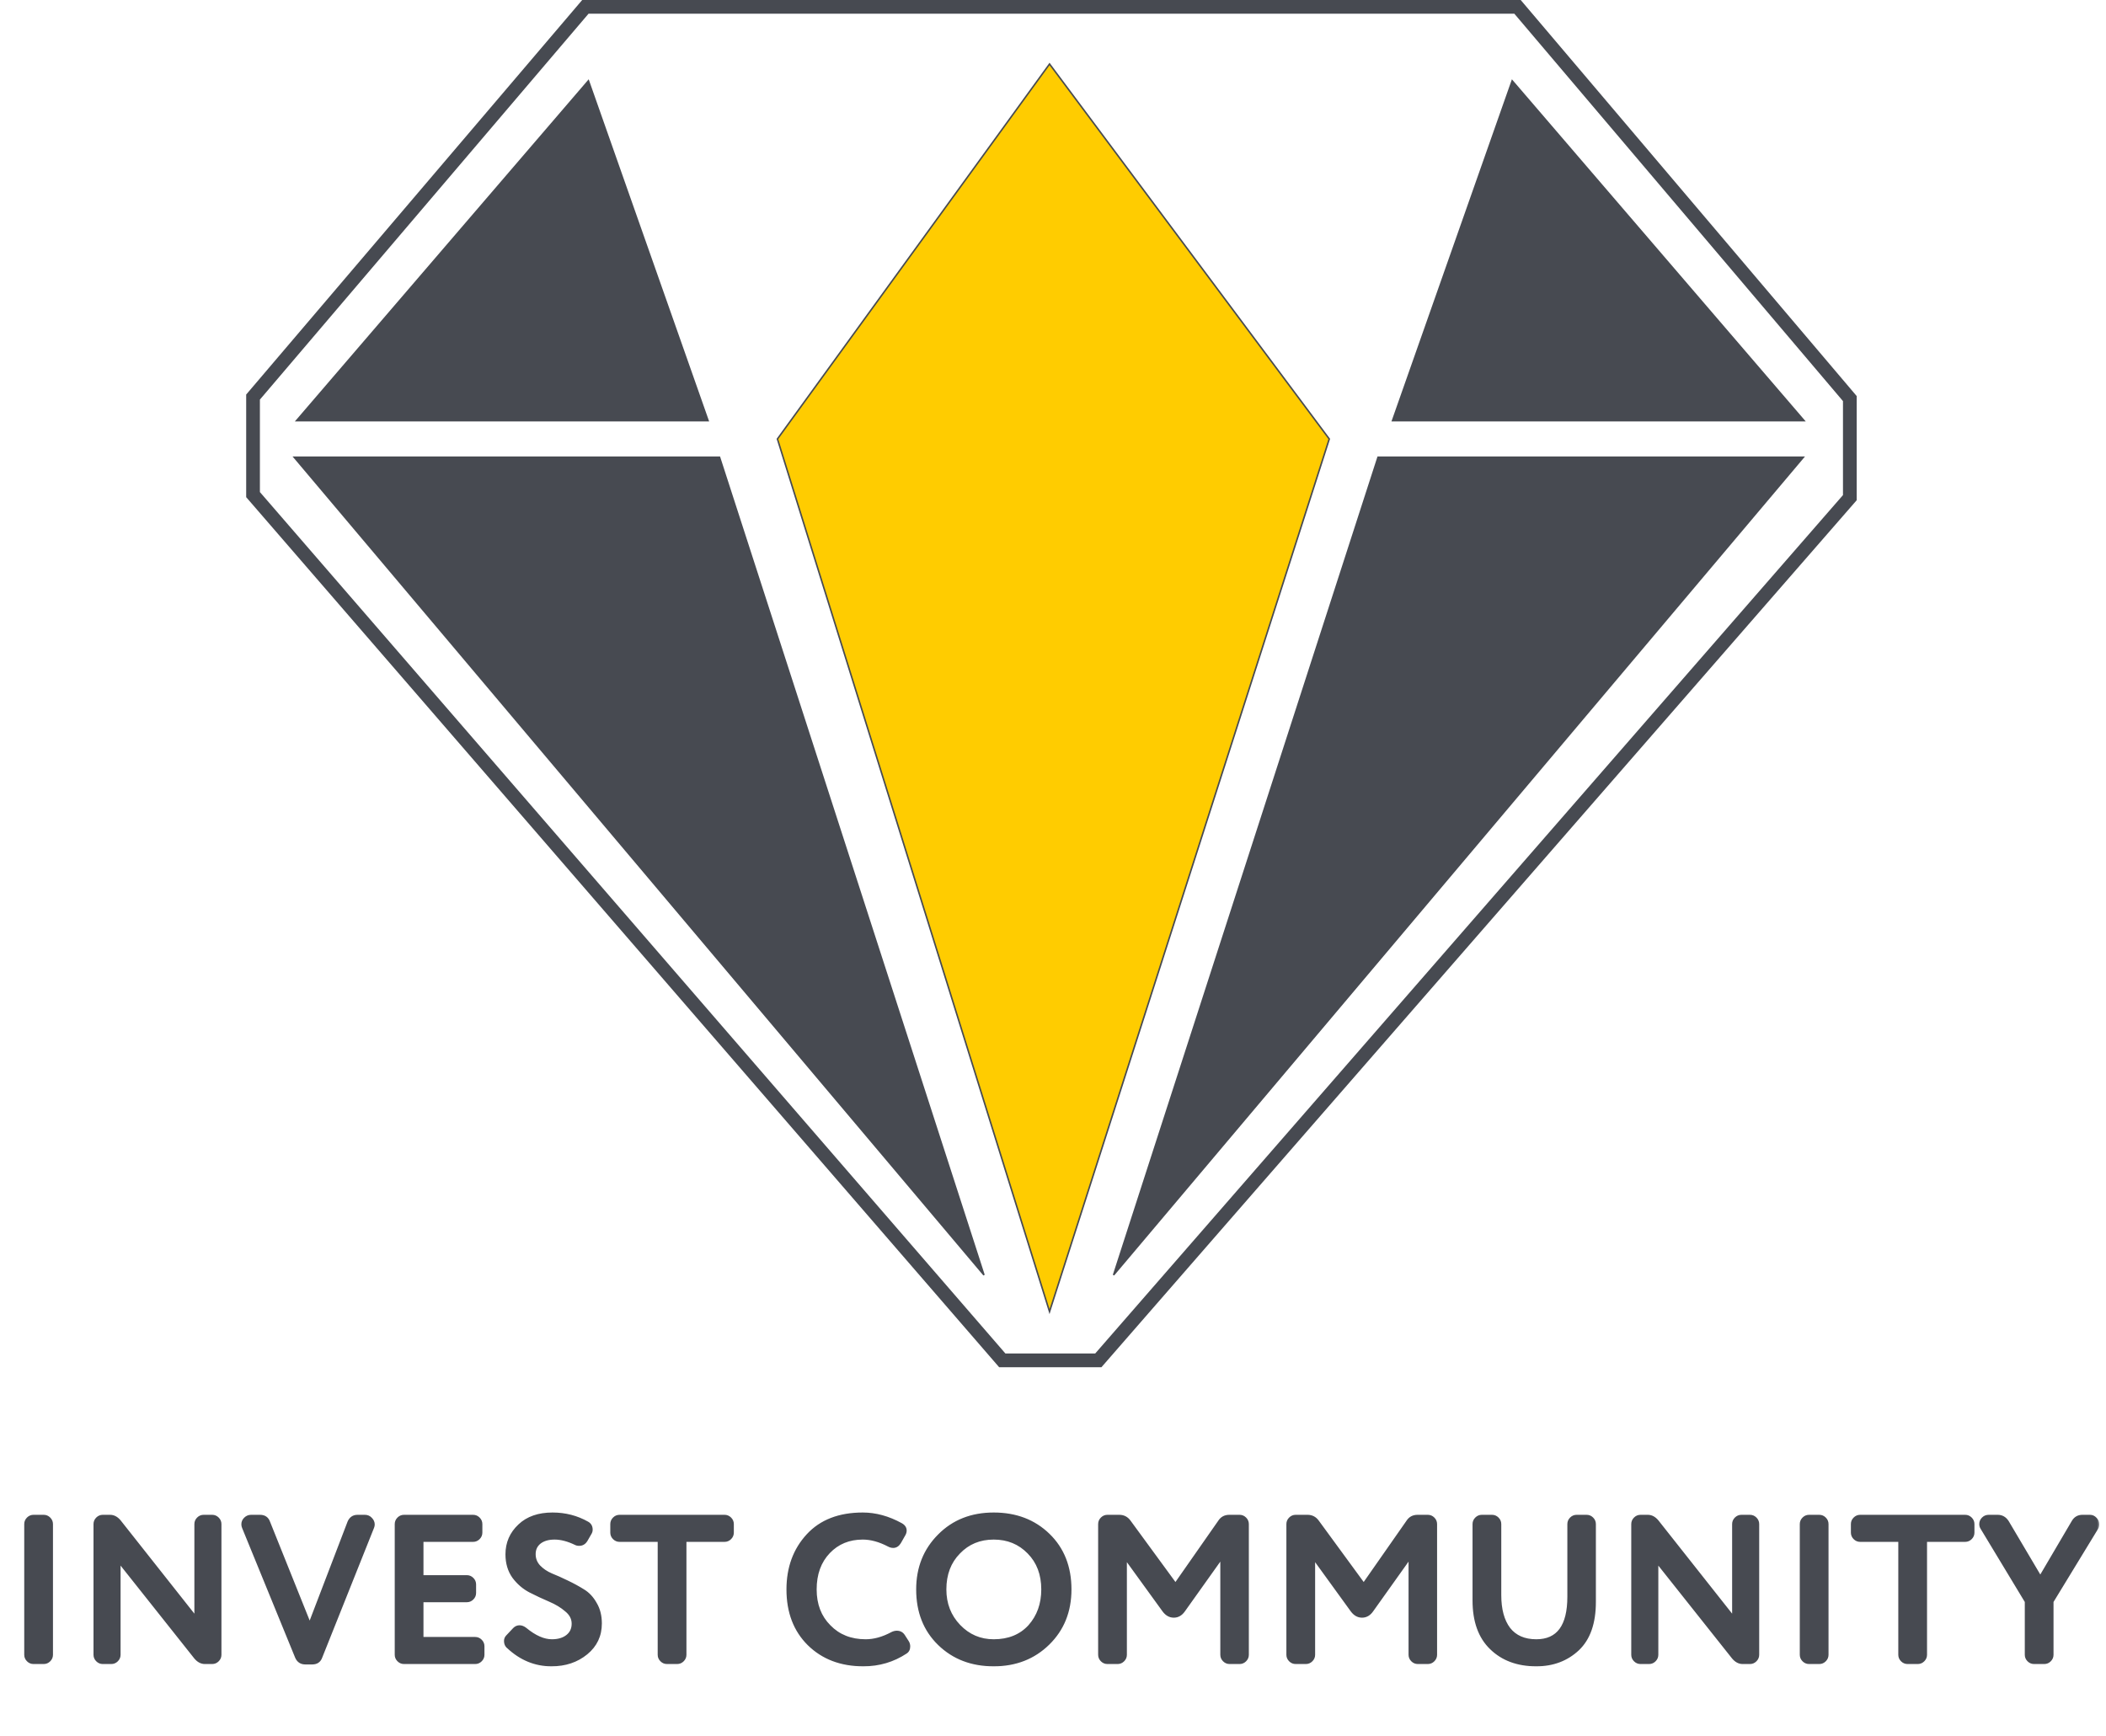
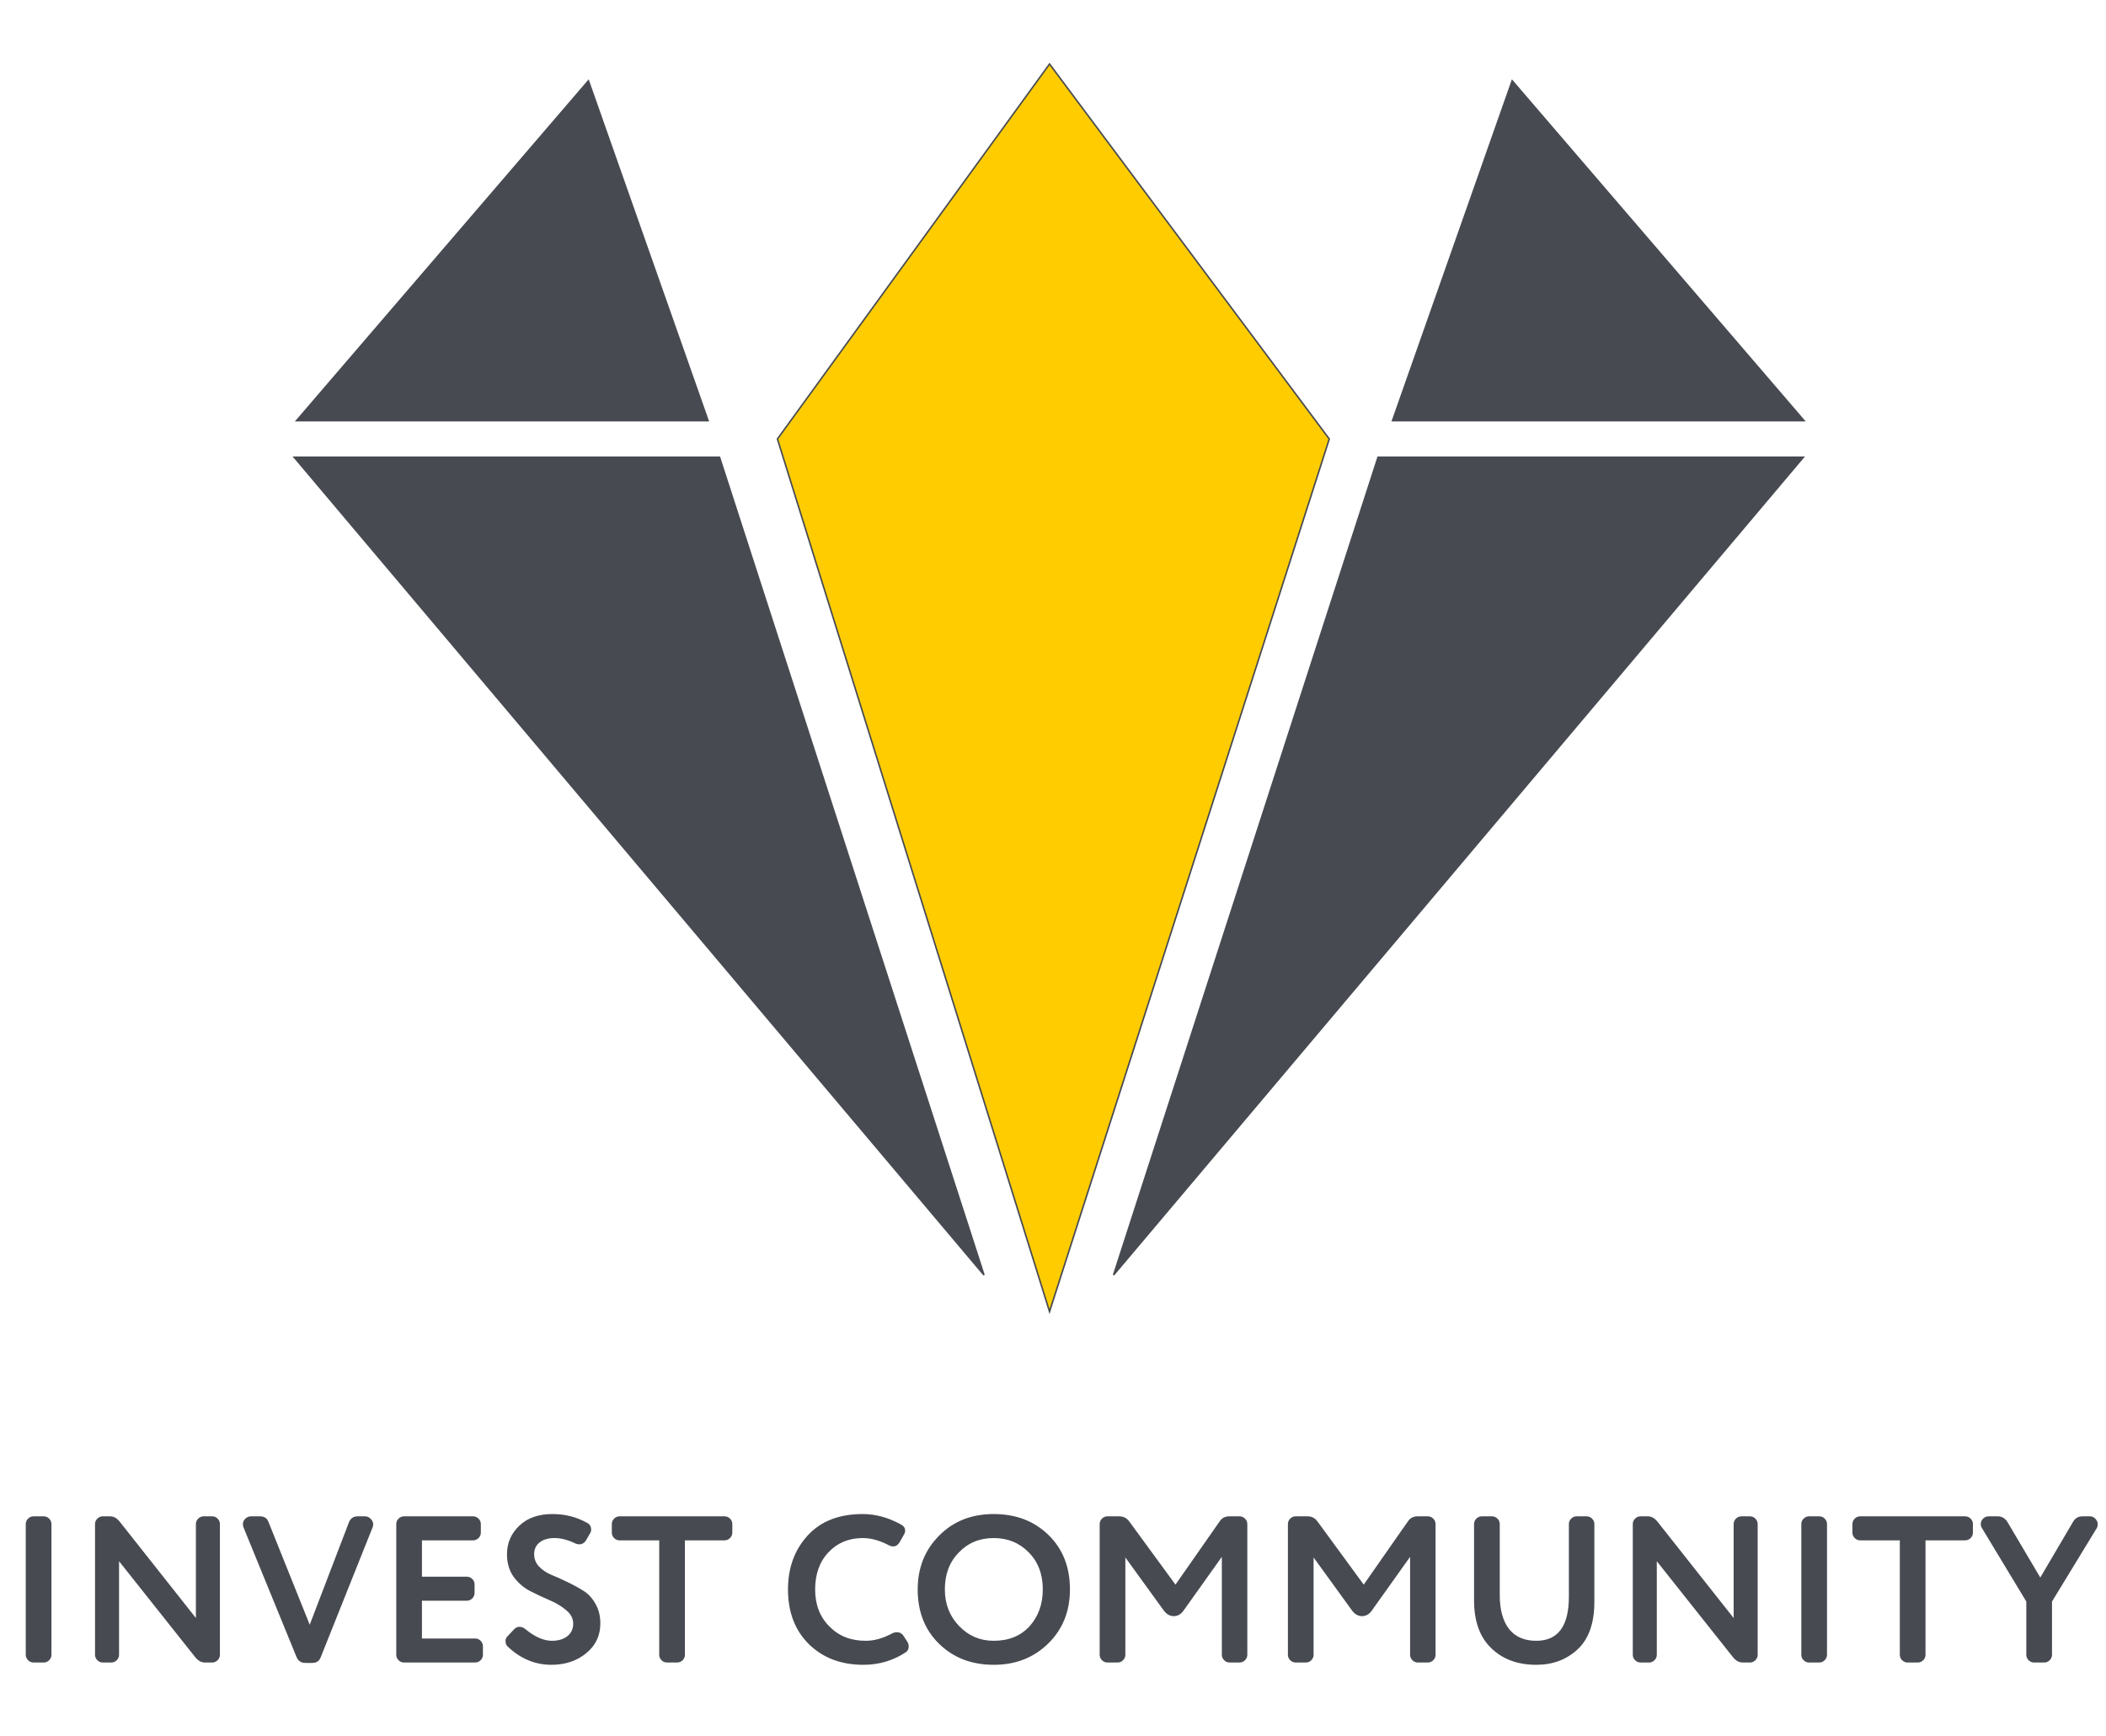
<svg xmlns="http://www.w3.org/2000/svg" width="342" height="282" viewBox="0 0 342 282" fill="none">
  <path d="M170.438 10.397L126.25 71.294L170.438 213.016L215.863 71.294L170.438 10.397Z" fill="#FFCC00" stroke="#474A51" stroke-width="0.248" />
  <path d="M116.843 74.265H47.777L159.793 207.075L116.843 74.265Z" fill="#474A51" stroke="#474A51" stroke-width="0.248" />
  <path d="M223.785 74.265H292.851L180.835 207.075L223.785 74.265Z" fill="#474A51" stroke="#474A51" stroke-width="0.248" />
-   <path d="M178.359 220.938H162.764L41.093 80.33V64.487L95.059 1.114H246.436L300.401 64.734V80.825L178.359 220.938Z" stroke="#474A51" stroke-width="2.228" />
  <path d="M95.554 13.12L48.148 68.323H114.987L95.554 13.12Z" fill="#474A51" stroke="#474A51" stroke-width="0.248" />
  <path d="M245.569 13.12L292.975 68.323H226.136L245.569 13.12Z" fill="#474A51" stroke="#474A51" stroke-width="0.248" />
  <mask id="path-7-outside-1_4739_2" maskUnits="userSpaceOnUse" x="3" y="245.009" width="338" height="26" fill="black">
    <rect fill="white" x="3" y="245.009" width="338" height="26" />
    <path d="M8.355 247.524V268.754C8.355 269.093 8.231 269.387 7.982 269.636C7.733 269.884 7.44 270.009 7.1 270.009H5.439C5.099 270.009 4.806 269.884 4.557 269.636C4.308 269.387 4.184 269.093 4.184 268.754V247.524C4.184 247.184 4.308 246.891 4.557 246.642C4.806 246.393 5.099 246.269 5.439 246.269H7.1C7.44 246.269 7.733 246.393 7.982 246.642C8.231 246.891 8.355 247.184 8.355 247.524ZM33.068 246.269H34.458C34.797 246.269 35.091 246.393 35.34 246.642C35.589 246.891 35.713 247.184 35.713 247.524V268.754C35.713 269.093 35.589 269.387 35.34 269.636C35.091 269.884 34.797 270.009 34.458 270.009H33.271C32.706 270.009 32.197 269.737 31.745 269.195L19.333 253.56V268.754C19.333 269.093 19.208 269.387 18.959 269.636C18.711 269.884 18.417 270.009 18.078 270.009H16.687C16.348 270.009 16.054 269.884 15.806 269.636C15.557 269.387 15.432 269.093 15.432 268.754V247.524C15.432 247.184 15.557 246.891 15.806 246.642C16.054 246.393 16.348 246.269 16.687 246.269H17.874C18.439 246.269 18.948 246.54 19.4 247.083L31.813 262.785V247.524C31.813 247.184 31.937 246.891 32.186 246.642C32.435 246.393 32.729 246.269 33.068 246.269ZM43.615 247.218L50.296 263.87L56.672 247.218C56.943 246.585 57.407 246.269 58.062 246.269H59.249C59.634 246.269 59.95 246.404 60.199 246.676C60.47 246.947 60.606 247.252 60.606 247.591C60.606 247.75 60.572 247.908 60.504 248.066L52.093 269.127C51.867 269.76 51.404 270.077 50.703 270.077H49.584C48.906 270.077 48.431 269.76 48.159 269.127L39.545 248.066C39.477 247.908 39.444 247.738 39.444 247.558C39.444 247.218 39.568 246.924 39.816 246.676C40.088 246.404 40.404 246.269 40.766 246.269H42.224C42.925 246.269 43.389 246.585 43.615 247.218ZM78.424 267.363V268.754C78.424 269.093 78.3 269.387 78.051 269.636C77.802 269.884 77.508 270.009 77.169 270.009H65.605C65.266 270.009 64.972 269.884 64.723 269.636C64.474 269.387 64.35 269.093 64.35 268.754V247.524C64.35 247.184 64.474 246.891 64.723 246.642C64.972 246.393 65.266 246.269 65.605 246.269H76.83C77.169 246.269 77.463 246.393 77.712 246.642C77.961 246.891 78.085 247.184 78.085 247.524V248.914C78.085 249.253 77.961 249.547 77.712 249.796C77.463 250.045 77.169 250.169 76.83 250.169H68.521V256.07H75.813C76.152 256.07 76.446 256.194 76.695 256.443C76.943 256.692 77.068 256.986 77.068 257.325V258.715C77.068 259.054 76.943 259.348 76.695 259.597C76.446 259.846 76.152 259.97 75.813 259.97H68.521V266.109H77.169C77.508 266.109 77.802 266.233 78.051 266.482C78.3 266.73 78.424 267.024 78.424 267.363ZM82.399 265.77L83.518 264.583C83.767 264.334 84.049 264.209 84.366 264.209C84.682 264.209 84.999 264.334 85.315 264.583C86.853 265.849 88.289 266.482 89.623 266.482C90.663 266.482 91.499 266.233 92.132 265.736C92.765 265.238 93.082 264.56 93.082 263.701C93.082 262.864 92.709 262.141 91.963 261.53C91.239 260.897 90.346 260.355 89.283 259.902C88.221 259.45 87.158 258.953 86.096 258.41C85.055 257.867 84.162 257.099 83.416 256.104C82.693 255.087 82.331 253.866 82.331 252.441C82.331 250.587 83.009 249.027 84.366 247.761C85.677 246.517 87.463 245.896 89.724 245.896C91.782 245.896 93.67 246.382 95.388 247.354C95.795 247.58 95.998 247.942 95.998 248.439C95.998 248.643 95.942 248.835 95.829 249.016L95.184 250.135C94.913 250.587 94.54 250.813 94.065 250.813C93.817 250.813 93.613 250.768 93.455 250.678C92.234 250.09 91.103 249.796 90.063 249.796C89.046 249.796 88.232 250.033 87.622 250.508C87.034 250.983 86.74 251.616 86.74 252.407C86.74 253.176 87 253.843 87.52 254.408C88.062 254.973 88.73 255.426 89.521 255.765C90.312 256.081 91.171 256.466 92.098 256.918C93.048 257.37 93.918 257.845 94.71 258.342C95.501 258.817 96.157 259.518 96.677 260.445C97.219 261.349 97.491 262.423 97.491 263.667C97.491 265.634 96.733 267.239 95.218 268.483C93.681 269.749 91.793 270.382 89.555 270.382C86.932 270.382 84.592 269.421 82.534 267.499C82.24 267.273 82.094 266.945 82.094 266.516C82.094 266.222 82.195 265.973 82.399 265.77ZM109.969 270.009H108.307C107.968 270.009 107.674 269.884 107.426 269.636C107.177 269.387 107.053 269.093 107.053 268.754V250.169H100.609C100.27 250.169 99.976 250.045 99.727 249.796C99.478 249.547 99.354 249.253 99.354 248.914V247.524C99.354 247.184 99.478 246.891 99.727 246.642C99.976 246.393 100.27 246.269 100.609 246.269H117.668C118.007 246.269 118.301 246.393 118.55 246.642C118.798 246.891 118.923 247.184 118.923 247.524V248.914C118.923 249.253 118.798 249.547 118.55 249.796C118.301 250.045 118.007 250.169 117.668 250.169H111.224V268.754C111.224 269.093 111.1 269.387 110.851 269.636C110.602 269.884 110.308 270.009 109.969 270.009ZM144.311 250.949C142.841 250.18 141.439 249.796 140.105 249.796C137.867 249.796 136.024 250.553 134.577 252.068C133.108 253.606 132.373 255.629 132.373 258.139C132.373 260.603 133.142 262.604 134.679 264.142C136.194 265.702 138.161 266.482 140.58 266.482C141.959 266.482 143.384 266.086 144.853 265.295C145.125 265.159 145.385 265.091 145.633 265.091C146.108 265.091 146.47 265.283 146.719 265.668L147.329 266.617C147.487 266.843 147.566 267.103 147.566 267.397C147.566 267.827 147.408 268.144 147.092 268.347C145.034 269.704 142.739 270.382 140.207 270.382C136.59 270.382 133.639 269.263 131.355 267.024C129.094 264.786 127.964 261.824 127.964 258.139C127.964 254.612 129.038 251.684 131.186 249.355C133.311 247.049 136.284 245.896 140.105 245.896C142.185 245.896 144.254 246.461 146.312 247.591C146.764 247.84 146.99 248.168 146.99 248.575C146.99 248.801 146.922 249.027 146.786 249.253L146.074 250.508C145.803 250.938 145.464 251.152 145.057 251.152C144.808 251.152 144.559 251.085 144.311 250.949ZM149.028 258.139C149.028 254.634 150.192 251.718 152.521 249.389C154.827 247.06 157.778 245.896 161.373 245.896C164.968 245.896 167.929 247.026 170.258 249.287C172.587 251.548 173.751 254.499 173.751 258.139C173.751 261.688 172.576 264.616 170.224 266.923C167.873 269.229 164.922 270.382 161.373 270.382C157.8 270.382 154.85 269.251 152.521 266.99C150.192 264.729 149.028 261.779 149.028 258.139ZM153.437 258.139C153.437 260.49 154.206 262.469 155.743 264.074C157.28 265.679 159.157 266.482 161.373 266.482C163.815 266.482 165.759 265.69 167.206 264.108C168.63 262.502 169.343 260.513 169.343 258.139C169.343 255.674 168.585 253.673 167.07 252.136C165.555 250.576 163.656 249.796 161.373 249.796C159.089 249.796 157.201 250.576 155.709 252.136C154.194 253.673 153.437 255.674 153.437 258.139ZM188.99 261.564L182.75 252.95V268.754C182.75 269.093 182.626 269.387 182.377 269.636C182.128 269.884 181.834 270.009 181.495 270.009H179.833C179.494 270.009 179.2 269.884 178.952 269.636C178.703 269.387 178.579 269.093 178.579 268.754V247.524C178.579 247.184 178.703 246.891 178.952 246.642C179.2 246.393 179.494 246.269 179.833 246.269H181.767C182.445 246.269 182.988 246.551 183.394 247.117L190.89 257.359L198.045 247.117C198.407 246.551 198.939 246.269 199.639 246.269H201.301C201.64 246.269 201.934 246.393 202.183 246.642C202.432 246.891 202.556 247.184 202.556 247.524V268.754C202.556 269.093 202.432 269.387 202.183 269.636C201.934 269.884 201.64 270.009 201.301 270.009H199.673C199.334 270.009 199.04 269.884 198.792 269.636C198.543 269.387 198.419 269.093 198.419 268.754V252.848L192.212 261.564C191.783 262.175 191.251 262.48 190.618 262.48C189.985 262.48 189.443 262.175 188.99 261.564ZM219.56 261.564L213.319 252.95V268.754C213.319 269.093 213.195 269.387 212.946 269.636C212.698 269.884 212.404 270.009 212.064 270.009H210.403C210.064 270.009 209.77 269.884 209.521 269.636C209.272 269.387 209.148 269.093 209.148 268.754V247.524C209.148 247.184 209.272 246.891 209.521 246.642C209.77 246.393 210.064 246.269 210.403 246.269H212.336C213.014 246.269 213.557 246.551 213.964 247.117L221.459 257.359L228.615 247.117C228.976 246.551 229.508 246.269 230.209 246.269H231.87C232.21 246.269 232.504 246.393 232.752 246.642C233.001 246.891 233.125 247.184 233.125 247.524V268.754C233.125 269.093 233.001 269.387 232.752 269.636C232.504 269.884 232.21 270.009 231.87 270.009H230.243C229.903 270.009 229.609 269.884 229.361 269.636C229.112 269.387 228.988 269.093 228.988 268.754V252.848L222.781 261.564C222.352 262.175 221.821 262.48 221.187 262.48C220.554 262.48 220.012 262.175 219.56 261.564ZM254.775 259.326V247.524C254.775 247.184 254.899 246.891 255.148 246.642C255.397 246.393 255.691 246.269 256.03 246.269H257.658C257.997 246.269 258.291 246.393 258.54 246.642C258.788 246.891 258.913 247.184 258.913 247.524V260.174C258.913 263.588 258.02 266.143 256.233 267.838C254.425 269.534 252.175 270.382 249.484 270.382C246.455 270.382 244.013 269.477 242.159 267.669C240.305 265.883 239.378 263.305 239.378 259.936V247.524C239.378 247.184 239.502 246.891 239.751 246.642C240 246.393 240.294 246.269 240.633 246.269H242.295C242.634 246.269 242.928 246.393 243.176 246.642C243.425 246.891 243.549 247.184 243.549 247.524V259.054C243.549 261.406 244.047 263.237 245.042 264.549C246.059 265.837 247.54 266.482 249.484 266.482C253.011 266.482 254.775 264.096 254.775 259.326ZM282.788 246.269H284.179C284.518 246.269 284.812 246.393 285.06 246.642C285.309 246.891 285.434 247.184 285.434 247.524V268.754C285.434 269.093 285.309 269.387 285.06 269.636C284.812 269.884 284.518 270.009 284.179 270.009H282.992C282.426 270.009 281.918 269.737 281.466 269.195L269.053 253.56V268.754C269.053 269.093 268.929 269.387 268.68 269.636C268.431 269.884 268.137 270.009 267.798 270.009H266.408C266.068 270.009 265.775 269.884 265.526 269.636C265.277 269.387 265.153 269.093 265.153 268.754V247.524C265.153 247.184 265.277 246.891 265.526 246.642C265.775 246.393 266.068 246.269 266.408 246.269H267.595C268.16 246.269 268.669 246.54 269.121 247.083L281.533 262.785V247.524C281.533 247.184 281.658 246.891 281.906 246.642C282.155 246.393 282.449 246.269 282.788 246.269ZM296.693 247.524V268.754C296.693 269.093 296.568 269.387 296.32 269.636C296.071 269.884 295.777 270.009 295.438 270.009H293.776C293.437 270.009 293.143 269.884 292.894 269.636C292.646 269.387 292.521 269.093 292.521 268.754V247.524C292.521 247.184 292.646 246.891 292.894 246.642C293.143 246.393 293.437 246.269 293.776 246.269H295.438C295.777 246.269 296.071 246.393 296.32 246.642C296.568 246.891 296.693 247.184 296.693 247.524ZM311.435 270.009H309.773C309.434 270.009 309.14 269.884 308.891 269.636C308.642 269.387 308.518 269.093 308.518 268.754V250.169H302.074C301.735 250.169 301.441 250.045 301.193 249.796C300.944 249.547 300.819 249.253 300.819 248.914V247.524C300.819 247.184 300.944 246.891 301.193 246.642C301.441 246.393 301.735 246.269 302.074 246.269H319.133C319.472 246.269 319.766 246.393 320.015 246.642C320.264 246.891 320.388 247.184 320.388 247.524V248.914C320.388 249.253 320.264 249.547 320.015 249.796C319.766 250.045 319.472 250.169 319.133 250.169H312.689V268.754C312.689 269.093 312.565 269.387 312.316 269.636C312.068 269.884 311.774 270.009 311.435 270.009ZM325.973 247.151L331.331 256.206L336.656 247.151C336.995 246.563 337.504 246.269 338.182 246.269H339.403C339.742 246.269 340.036 246.404 340.285 246.676C340.534 246.924 340.658 247.218 340.658 247.558C340.658 247.806 340.601 248.021 340.488 248.202L333.231 260.106V268.754C333.231 269.093 333.106 269.387 332.858 269.636C332.609 269.884 332.315 270.009 331.976 270.009H330.314C329.975 270.009 329.681 269.884 329.432 269.636C329.184 269.387 329.059 269.093 329.059 268.754V260.106L321.869 248.202C321.734 247.998 321.666 247.772 321.666 247.524C321.666 247.184 321.79 246.891 322.039 246.642C322.288 246.393 322.593 246.269 322.955 246.269H324.413C325.069 246.269 325.589 246.563 325.973 247.151Z" />
  </mask>
  <path d="M8.355 247.524V268.754C8.355 269.093 8.231 269.387 7.982 269.636C7.733 269.884 7.44 270.009 7.1 270.009H5.439C5.099 270.009 4.806 269.884 4.557 269.636C4.308 269.387 4.184 269.093 4.184 268.754V247.524C4.184 247.184 4.308 246.891 4.557 246.642C4.806 246.393 5.099 246.269 5.439 246.269H7.1C7.44 246.269 7.733 246.393 7.982 246.642C8.231 246.891 8.355 247.184 8.355 247.524ZM33.068 246.269H34.458C34.797 246.269 35.091 246.393 35.34 246.642C35.589 246.891 35.713 247.184 35.713 247.524V268.754C35.713 269.093 35.589 269.387 35.34 269.636C35.091 269.884 34.797 270.009 34.458 270.009H33.271C32.706 270.009 32.197 269.737 31.745 269.195L19.333 253.56V268.754C19.333 269.093 19.208 269.387 18.959 269.636C18.711 269.884 18.417 270.009 18.078 270.009H16.687C16.348 270.009 16.054 269.884 15.806 269.636C15.557 269.387 15.432 269.093 15.432 268.754V247.524C15.432 247.184 15.557 246.891 15.806 246.642C16.054 246.393 16.348 246.269 16.687 246.269H17.874C18.439 246.269 18.948 246.54 19.4 247.083L31.813 262.785V247.524C31.813 247.184 31.937 246.891 32.186 246.642C32.435 246.393 32.729 246.269 33.068 246.269ZM43.615 247.218L50.296 263.87L56.672 247.218C56.943 246.585 57.407 246.269 58.062 246.269H59.249C59.634 246.269 59.95 246.404 60.199 246.676C60.47 246.947 60.606 247.252 60.606 247.591C60.606 247.75 60.572 247.908 60.504 248.066L52.093 269.127C51.867 269.76 51.404 270.077 50.703 270.077H49.584C48.906 270.077 48.431 269.76 48.159 269.127L39.545 248.066C39.477 247.908 39.444 247.738 39.444 247.558C39.444 247.218 39.568 246.924 39.816 246.676C40.088 246.404 40.404 246.269 40.766 246.269H42.224C42.925 246.269 43.389 246.585 43.615 247.218ZM78.424 267.363V268.754C78.424 269.093 78.3 269.387 78.051 269.636C77.802 269.884 77.508 270.009 77.169 270.009H65.605C65.266 270.009 64.972 269.884 64.723 269.636C64.474 269.387 64.35 269.093 64.35 268.754V247.524C64.35 247.184 64.474 246.891 64.723 246.642C64.972 246.393 65.266 246.269 65.605 246.269H76.83C77.169 246.269 77.463 246.393 77.712 246.642C77.961 246.891 78.085 247.184 78.085 247.524V248.914C78.085 249.253 77.961 249.547 77.712 249.796C77.463 250.045 77.169 250.169 76.83 250.169H68.521V256.07H75.813C76.152 256.07 76.446 256.194 76.695 256.443C76.943 256.692 77.068 256.986 77.068 257.325V258.715C77.068 259.054 76.943 259.348 76.695 259.597C76.446 259.846 76.152 259.97 75.813 259.97H68.521V266.109H77.169C77.508 266.109 77.802 266.233 78.051 266.482C78.3 266.73 78.424 267.024 78.424 267.363ZM82.399 265.77L83.518 264.583C83.767 264.334 84.049 264.209 84.366 264.209C84.682 264.209 84.999 264.334 85.315 264.583C86.853 265.849 88.289 266.482 89.623 266.482C90.663 266.482 91.499 266.233 92.132 265.736C92.765 265.238 93.082 264.56 93.082 263.701C93.082 262.864 92.709 262.141 91.963 261.53C91.239 260.897 90.346 260.355 89.283 259.902C88.221 259.45 87.158 258.953 86.096 258.41C85.055 257.867 84.162 257.099 83.416 256.104C82.693 255.087 82.331 253.866 82.331 252.441C82.331 250.587 83.009 249.027 84.366 247.761C85.677 246.517 87.463 245.896 89.724 245.896C91.782 245.896 93.67 246.382 95.388 247.354C95.795 247.58 95.998 247.942 95.998 248.439C95.998 248.643 95.942 248.835 95.829 249.016L95.184 250.135C94.913 250.587 94.54 250.813 94.065 250.813C93.817 250.813 93.613 250.768 93.455 250.678C92.234 250.09 91.103 249.796 90.063 249.796C89.046 249.796 88.232 250.033 87.622 250.508C87.034 250.983 86.74 251.616 86.74 252.407C86.74 253.176 87 253.843 87.52 254.408C88.062 254.973 88.73 255.426 89.521 255.765C90.312 256.081 91.171 256.466 92.098 256.918C93.048 257.37 93.918 257.845 94.71 258.342C95.501 258.817 96.157 259.518 96.677 260.445C97.219 261.349 97.491 262.423 97.491 263.667C97.491 265.634 96.733 267.239 95.218 268.483C93.681 269.749 91.793 270.382 89.555 270.382C86.932 270.382 84.592 269.421 82.534 267.499C82.24 267.273 82.094 266.945 82.094 266.516C82.094 266.222 82.195 265.973 82.399 265.77ZM109.969 270.009H108.307C107.968 270.009 107.674 269.884 107.426 269.636C107.177 269.387 107.053 269.093 107.053 268.754V250.169H100.609C100.27 250.169 99.976 250.045 99.727 249.796C99.478 249.547 99.354 249.253 99.354 248.914V247.524C99.354 247.184 99.478 246.891 99.727 246.642C99.976 246.393 100.27 246.269 100.609 246.269H117.668C118.007 246.269 118.301 246.393 118.55 246.642C118.798 246.891 118.923 247.184 118.923 247.524V248.914C118.923 249.253 118.798 249.547 118.55 249.796C118.301 250.045 118.007 250.169 117.668 250.169H111.224V268.754C111.224 269.093 111.1 269.387 110.851 269.636C110.602 269.884 110.308 270.009 109.969 270.009ZM144.311 250.949C142.841 250.18 141.439 249.796 140.105 249.796C137.867 249.796 136.024 250.553 134.577 252.068C133.108 253.606 132.373 255.629 132.373 258.139C132.373 260.603 133.142 262.604 134.679 264.142C136.194 265.702 138.161 266.482 140.58 266.482C141.959 266.482 143.384 266.086 144.853 265.295C145.125 265.159 145.385 265.091 145.633 265.091C146.108 265.091 146.47 265.283 146.719 265.668L147.329 266.617C147.487 266.843 147.566 267.103 147.566 267.397C147.566 267.827 147.408 268.144 147.092 268.347C145.034 269.704 142.739 270.382 140.207 270.382C136.59 270.382 133.639 269.263 131.355 267.024C129.094 264.786 127.964 261.824 127.964 258.139C127.964 254.612 129.038 251.684 131.186 249.355C133.311 247.049 136.284 245.896 140.105 245.896C142.185 245.896 144.254 246.461 146.312 247.591C146.764 247.84 146.99 248.168 146.99 248.575C146.99 248.801 146.922 249.027 146.786 249.253L146.074 250.508C145.803 250.938 145.464 251.152 145.057 251.152C144.808 251.152 144.559 251.085 144.311 250.949ZM149.028 258.139C149.028 254.634 150.192 251.718 152.521 249.389C154.827 247.06 157.778 245.896 161.373 245.896C164.968 245.896 167.929 247.026 170.258 249.287C172.587 251.548 173.751 254.499 173.751 258.139C173.751 261.688 172.576 264.616 170.224 266.923C167.873 269.229 164.922 270.382 161.373 270.382C157.8 270.382 154.85 269.251 152.521 266.99C150.192 264.729 149.028 261.779 149.028 258.139ZM153.437 258.139C153.437 260.49 154.206 262.469 155.743 264.074C157.28 265.679 159.157 266.482 161.373 266.482C163.815 266.482 165.759 265.69 167.206 264.108C168.63 262.502 169.343 260.513 169.343 258.139C169.343 255.674 168.585 253.673 167.07 252.136C165.555 250.576 163.656 249.796 161.373 249.796C159.089 249.796 157.201 250.576 155.709 252.136C154.194 253.673 153.437 255.674 153.437 258.139ZM188.99 261.564L182.75 252.95V268.754C182.75 269.093 182.626 269.387 182.377 269.636C182.128 269.884 181.834 270.009 181.495 270.009H179.833C179.494 270.009 179.2 269.884 178.952 269.636C178.703 269.387 178.579 269.093 178.579 268.754V247.524C178.579 247.184 178.703 246.891 178.952 246.642C179.2 246.393 179.494 246.269 179.833 246.269H181.767C182.445 246.269 182.988 246.551 183.394 247.117L190.89 257.359L198.045 247.117C198.407 246.551 198.939 246.269 199.639 246.269H201.301C201.64 246.269 201.934 246.393 202.183 246.642C202.432 246.891 202.556 247.184 202.556 247.524V268.754C202.556 269.093 202.432 269.387 202.183 269.636C201.934 269.884 201.64 270.009 201.301 270.009H199.673C199.334 270.009 199.04 269.884 198.792 269.636C198.543 269.387 198.419 269.093 198.419 268.754V252.848L192.212 261.564C191.783 262.175 191.251 262.48 190.618 262.48C189.985 262.48 189.443 262.175 188.99 261.564ZM219.56 261.564L213.319 252.95V268.754C213.319 269.093 213.195 269.387 212.946 269.636C212.698 269.884 212.404 270.009 212.064 270.009H210.403C210.064 270.009 209.77 269.884 209.521 269.636C209.272 269.387 209.148 269.093 209.148 268.754V247.524C209.148 247.184 209.272 246.891 209.521 246.642C209.77 246.393 210.064 246.269 210.403 246.269H212.336C213.014 246.269 213.557 246.551 213.964 247.117L221.459 257.359L228.615 247.117C228.976 246.551 229.508 246.269 230.209 246.269H231.87C232.21 246.269 232.504 246.393 232.752 246.642C233.001 246.891 233.125 247.184 233.125 247.524V268.754C233.125 269.093 233.001 269.387 232.752 269.636C232.504 269.884 232.21 270.009 231.87 270.009H230.243C229.903 270.009 229.609 269.884 229.361 269.636C229.112 269.387 228.988 269.093 228.988 268.754V252.848L222.781 261.564C222.352 262.175 221.821 262.48 221.187 262.48C220.554 262.48 220.012 262.175 219.56 261.564ZM254.775 259.326V247.524C254.775 247.184 254.899 246.891 255.148 246.642C255.397 246.393 255.691 246.269 256.03 246.269H257.658C257.997 246.269 258.291 246.393 258.54 246.642C258.788 246.891 258.913 247.184 258.913 247.524V260.174C258.913 263.588 258.02 266.143 256.233 267.838C254.425 269.534 252.175 270.382 249.484 270.382C246.455 270.382 244.013 269.477 242.159 267.669C240.305 265.883 239.378 263.305 239.378 259.936V247.524C239.378 247.184 239.502 246.891 239.751 246.642C240 246.393 240.294 246.269 240.633 246.269H242.295C242.634 246.269 242.928 246.393 243.176 246.642C243.425 246.891 243.549 247.184 243.549 247.524V259.054C243.549 261.406 244.047 263.237 245.042 264.549C246.059 265.837 247.54 266.482 249.484 266.482C253.011 266.482 254.775 264.096 254.775 259.326ZM282.788 246.269H284.179C284.518 246.269 284.812 246.393 285.06 246.642C285.309 246.891 285.434 247.184 285.434 247.524V268.754C285.434 269.093 285.309 269.387 285.06 269.636C284.812 269.884 284.518 270.009 284.179 270.009H282.992C282.426 270.009 281.918 269.737 281.466 269.195L269.053 253.56V268.754C269.053 269.093 268.929 269.387 268.68 269.636C268.431 269.884 268.137 270.009 267.798 270.009H266.408C266.068 270.009 265.775 269.884 265.526 269.636C265.277 269.387 265.153 269.093 265.153 268.754V247.524C265.153 247.184 265.277 246.891 265.526 246.642C265.775 246.393 266.068 246.269 266.408 246.269H267.595C268.16 246.269 268.669 246.54 269.121 247.083L281.533 262.785V247.524C281.533 247.184 281.658 246.891 281.906 246.642C282.155 246.393 282.449 246.269 282.788 246.269ZM296.693 247.524V268.754C296.693 269.093 296.568 269.387 296.32 269.636C296.071 269.884 295.777 270.009 295.438 270.009H293.776C293.437 270.009 293.143 269.884 292.894 269.636C292.646 269.387 292.521 269.093 292.521 268.754V247.524C292.521 247.184 292.646 246.891 292.894 246.642C293.143 246.393 293.437 246.269 293.776 246.269H295.438C295.777 246.269 296.071 246.393 296.32 246.642C296.568 246.891 296.693 247.184 296.693 247.524ZM311.435 270.009H309.773C309.434 270.009 309.14 269.884 308.891 269.636C308.642 269.387 308.518 269.093 308.518 268.754V250.169H302.074C301.735 250.169 301.441 250.045 301.193 249.796C300.944 249.547 300.819 249.253 300.819 248.914V247.524C300.819 247.184 300.944 246.891 301.193 246.642C301.441 246.393 301.735 246.269 302.074 246.269H319.133C319.472 246.269 319.766 246.393 320.015 246.642C320.264 246.891 320.388 247.184 320.388 247.524V248.914C320.388 249.253 320.264 249.547 320.015 249.796C319.766 250.045 319.472 250.169 319.133 250.169H312.689V268.754C312.689 269.093 312.565 269.387 312.316 269.636C312.068 269.884 311.774 270.009 311.435 270.009ZM325.973 247.151L331.331 256.206L336.656 247.151C336.995 246.563 337.504 246.269 338.182 246.269H339.403C339.742 246.269 340.036 246.404 340.285 246.676C340.534 246.924 340.658 247.218 340.658 247.558C340.658 247.806 340.601 248.021 340.488 248.202L333.231 260.106V268.754C333.231 269.093 333.106 269.387 332.858 269.636C332.609 269.884 332.315 270.009 331.976 270.009H330.314C329.975 270.009 329.681 269.884 329.432 269.636C329.184 269.387 329.059 269.093 329.059 268.754V260.106L321.869 248.202C321.734 247.998 321.666 247.772 321.666 247.524C321.666 247.184 321.79 246.891 322.039 246.642C322.288 246.393 322.593 246.269 322.955 246.269H324.413C325.069 246.269 325.589 246.563 325.973 247.151Z" fill="#474A51" />
-   <path d="M7.982 269.636L7.807 269.461L7.982 269.636ZM4.557 246.642L4.732 246.817L4.732 246.817L4.557 246.642ZM7.982 246.642L7.807 246.817L7.807 246.817L7.982 246.642ZM8.355 247.524H8.108V268.754H8.355H8.603V247.524H8.355ZM8.355 268.754H8.108C8.108 269.025 8.011 269.256 7.807 269.461L7.982 269.636L8.157 269.811C8.45 269.518 8.603 269.161 8.603 268.754H8.355ZM7.982 269.636L7.807 269.461C7.603 269.665 7.371 269.761 7.1 269.761V270.009V270.256C7.508 270.256 7.864 270.104 8.157 269.811L7.982 269.636ZM7.1 270.009V269.761H5.439V270.009V270.256H7.1V270.009ZM5.439 270.009V269.761C5.168 269.761 4.936 269.665 4.732 269.461L4.557 269.636L4.382 269.811C4.675 270.104 5.031 270.256 5.439 270.256V270.009ZM4.557 269.636L4.732 269.461C4.528 269.256 4.431 269.025 4.431 268.754H4.184H3.936C3.936 269.161 4.089 269.518 4.382 269.811L4.557 269.636ZM4.184 268.754H4.431V247.524H4.184H3.936V268.754H4.184ZM4.184 247.524H4.431C4.431 247.253 4.528 247.021 4.732 246.817L4.557 246.642L4.382 246.467C4.089 246.76 3.936 247.116 3.936 247.524H4.184ZM4.557 246.642L4.732 246.817C4.936 246.613 5.168 246.516 5.439 246.516V246.269V246.021C5.031 246.021 4.675 246.174 4.382 246.467L4.557 246.642ZM5.439 246.269V246.516H7.1V246.269V246.021H5.439V246.269ZM7.1 246.269V246.516C7.371 246.516 7.603 246.613 7.807 246.817L7.982 246.642L8.157 246.467C7.864 246.174 7.508 246.021 7.1 246.021V246.269ZM7.982 246.642L7.807 246.817C8.011 247.021 8.108 247.253 8.108 247.524H8.355H8.603C8.603 247.116 8.45 246.76 8.157 246.467L7.982 246.642ZM35.34 246.642L35.165 246.817V246.817L35.34 246.642ZM35.34 269.636L35.165 269.461L35.34 269.636ZM31.745 269.195L31.551 269.349L31.555 269.353L31.745 269.195ZM19.333 253.56L19.526 253.406L19.085 252.85V253.56H19.333ZM18.959 269.636L18.785 269.461L18.959 269.636ZM15.806 246.642L15.98 246.817L15.98 246.817L15.806 246.642ZM19.4 247.083L19.595 246.929L19.591 246.924L19.4 247.083ZM31.813 262.785L31.619 262.939L32.061 263.497V262.785H31.813ZM33.068 246.269V246.516H34.458V246.269V246.021H33.068V246.269ZM34.458 246.269V246.516C34.729 246.516 34.961 246.613 35.165 246.817L35.34 246.642L35.515 246.467C35.222 246.174 34.866 246.021 34.458 246.021V246.269ZM35.34 246.642L35.165 246.817C35.369 247.021 35.466 247.253 35.466 247.524H35.713H35.961C35.961 247.116 35.808 246.76 35.515 246.467L35.34 246.642ZM35.713 247.524H35.466V268.754H35.713H35.961V247.524H35.713ZM35.713 268.754H35.466C35.466 269.025 35.369 269.256 35.165 269.461L35.34 269.636L35.515 269.811C35.808 269.518 35.961 269.161 35.961 268.754H35.713ZM35.34 269.636L35.165 269.461C34.961 269.665 34.729 269.761 34.458 269.761V270.009V270.256C34.866 270.256 35.222 270.104 35.515 269.811L35.34 269.636ZM34.458 270.009V269.761H33.271V270.009V270.256H34.458V270.009ZM33.271 270.009V269.761C32.797 269.761 32.353 269.538 31.935 269.036L31.745 269.195L31.555 269.353C32.041 269.937 32.615 270.256 33.271 270.256V270.009ZM31.745 269.195L31.939 269.041L19.526 253.406L19.333 253.56L19.139 253.714L31.551 269.349L31.745 269.195ZM19.333 253.56H19.085V268.754H19.333H19.58V253.56H19.333ZM19.333 268.754H19.085C19.085 269.025 18.989 269.256 18.785 269.461L18.959 269.636L19.135 269.811C19.428 269.518 19.58 269.161 19.58 268.754H19.333ZM18.959 269.636L18.785 269.461C18.58 269.665 18.349 269.761 18.078 269.761V270.009V270.256C18.485 270.256 18.841 270.104 19.135 269.811L18.959 269.636ZM18.078 270.009V269.761H16.687V270.009V270.256H18.078V270.009ZM16.687 270.009V269.761C16.416 269.761 16.185 269.665 15.98 269.461L15.806 269.636L15.63 269.811C15.924 270.104 16.28 270.256 16.687 270.256V270.009ZM15.806 269.636L15.98 269.461C15.776 269.256 15.68 269.025 15.68 268.754H15.432H15.185C15.185 269.161 15.337 269.518 15.63 269.811L15.806 269.636ZM15.432 268.754H15.68V247.524H15.432H15.185V268.754H15.432ZM15.432 247.524H15.68C15.68 247.253 15.776 247.021 15.98 246.817L15.806 246.642L15.63 246.467C15.337 246.76 15.185 247.116 15.185 247.524H15.432ZM15.806 246.642L15.98 246.817C16.185 246.613 16.416 246.516 16.687 246.516V246.269V246.021C16.28 246.021 15.924 246.174 15.63 246.467L15.806 246.642ZM16.687 246.269V246.516H17.874V246.269V246.021H16.687V246.269ZM17.874 246.269V246.516C18.348 246.516 18.792 246.74 19.21 247.241L19.4 247.083L19.591 246.924C19.104 246.341 18.531 246.021 17.874 246.021V246.269ZM19.4 247.083L19.206 247.236L31.619 262.939L31.813 262.785L32.007 262.632L19.595 246.929L19.4 247.083ZM31.813 262.785H32.061V247.524H31.813H31.566V262.785H31.813ZM31.813 247.524H32.061C32.061 247.253 32.157 247.021 32.361 246.817L32.186 246.642L32.011 246.467C31.718 246.76 31.566 247.116 31.566 247.524H31.813ZM32.186 246.642L32.361 246.817C32.565 246.613 32.797 246.516 33.068 246.516V246.269V246.021C32.66 246.021 32.304 246.174 32.011 246.467L32.186 246.642ZM43.615 247.218L43.382 247.302L43.385 247.311L43.615 247.218ZM50.296 263.87L50.066 263.962L50.301 264.549L50.527 263.959L50.296 263.87ZM56.672 247.218L56.444 247.121L56.441 247.13L56.672 247.218ZM60.199 246.676L60.016 246.843L60.024 246.851L60.199 246.676ZM60.504 248.066L60.277 247.969L60.274 247.974L60.504 248.066ZM52.093 269.127L51.863 269.035L51.86 269.044L52.093 269.127ZM48.159 269.127L47.93 269.221L47.932 269.225L48.159 269.127ZM39.545 248.066L39.774 247.973L39.773 247.969L39.545 248.066ZM39.816 246.676L39.992 246.851L39.816 246.676ZM43.615 247.218L43.385 247.311L50.066 263.962L50.296 263.87L50.526 263.778L43.845 247.126L43.615 247.218ZM50.296 263.87L50.527 263.959L56.903 247.307L56.672 247.218L56.441 247.13L50.065 263.782L50.296 263.87ZM56.672 247.218L56.9 247.316C57.021 247.033 57.178 246.837 57.363 246.711C57.547 246.585 57.776 246.516 58.062 246.516V246.269V246.021C57.693 246.021 57.363 246.111 57.083 246.302C56.805 246.492 56.594 246.771 56.444 247.121L56.672 247.218ZM58.062 246.269V246.516H59.249V246.269V246.021H58.062V246.269ZM59.249 246.269V246.516C59.568 246.516 59.817 246.625 60.017 246.843L60.199 246.676L60.382 246.508C60.084 246.184 59.7 246.021 59.249 246.021V246.269ZM60.199 246.676L60.024 246.851C60.255 247.082 60.358 247.327 60.358 247.591H60.606H60.853C60.853 247.178 60.685 246.812 60.374 246.501L60.199 246.676ZM60.606 247.591H60.358C60.358 247.713 60.333 247.839 60.277 247.969L60.504 248.066L60.732 248.164C60.812 247.977 60.853 247.786 60.853 247.591H60.606ZM60.504 248.066L60.274 247.974L51.864 269.035L52.093 269.127L52.323 269.219L60.734 248.158L60.504 248.066ZM52.093 269.127L51.86 269.044C51.761 269.321 51.617 269.511 51.437 269.635C51.255 269.759 51.016 269.829 50.703 269.829V270.077V270.324C51.091 270.324 51.434 270.236 51.716 270.044C51.999 269.85 52.2 269.566 52.327 269.21L52.093 269.127ZM50.703 270.077V269.829H49.584V270.077V270.324H50.703V270.077ZM49.584 270.077V269.829C49.284 269.829 49.046 269.76 48.856 269.633C48.666 269.507 48.508 269.311 48.387 269.03L48.159 269.127L47.932 269.225C48.083 269.576 48.297 269.855 48.582 270.045C48.867 270.235 49.205 270.324 49.584 270.324V270.077ZM48.159 269.127L48.389 269.033L39.774 247.973L39.545 248.066L39.316 248.16L47.93 269.221L48.159 269.127ZM39.545 248.066L39.773 247.969C39.719 247.843 39.691 247.707 39.691 247.558H39.444H39.196C39.196 247.77 39.236 247.973 39.318 248.164L39.545 248.066ZM39.444 247.558H39.691C39.691 247.287 39.787 247.055 39.992 246.851L39.816 246.676L39.642 246.501C39.348 246.794 39.196 247.15 39.196 247.558H39.444ZM39.816 246.676L39.992 246.851C40.22 246.623 40.474 246.516 40.766 246.516V246.269V246.021C40.334 246.021 39.956 246.186 39.642 246.501L39.816 246.676ZM40.766 246.269V246.516H42.224V246.269V246.021H40.766V246.269ZM42.224 246.269V246.516C42.538 246.516 42.777 246.587 42.958 246.711C43.139 246.834 43.283 247.024 43.382 247.302L43.615 247.218L43.848 247.135C43.721 246.779 43.52 246.495 43.237 246.302C42.955 246.109 42.612 246.021 42.224 246.021V246.269ZM78.051 269.636L78.226 269.811L78.051 269.636ZM64.723 246.642L64.898 246.817V246.817L64.723 246.642ZM77.712 246.642L77.537 246.817V246.817L77.712 246.642ZM77.712 249.796L77.887 249.971L77.712 249.796ZM68.521 250.169V249.921H68.274V250.169H68.521ZM68.521 256.07H68.274V256.318H68.521V256.07ZM76.695 256.443L76.52 256.618L76.695 256.443ZM68.521 259.97V259.723H68.274V259.97H68.521ZM68.521 266.109H68.274V266.356H68.521V266.109ZM78.051 266.482L78.226 266.307L78.051 266.482ZM78.424 267.363H78.177V268.754H78.424H78.672V267.363H78.424ZM78.424 268.754H78.177C78.177 269.025 78.08 269.256 77.876 269.461L78.051 269.636L78.226 269.811C78.519 269.518 78.672 269.161 78.672 268.754H78.424ZM78.051 269.636L77.876 269.461C77.672 269.665 77.44 269.761 77.169 269.761V270.009V270.256C77.577 270.256 77.933 270.104 78.226 269.811L78.051 269.636ZM77.169 270.009V269.761H65.605V270.009V270.256H77.169V270.009ZM65.605 270.009V269.761C65.334 269.761 65.102 269.665 64.898 269.461L64.723 269.636L64.548 269.811C64.841 270.104 65.197 270.256 65.605 270.256V270.009ZM64.723 269.636L64.898 269.461C64.694 269.256 64.597 269.025 64.597 268.754H64.35H64.102C64.102 269.161 64.255 269.518 64.548 269.811L64.723 269.636ZM64.35 268.754H64.597V247.524H64.35H64.102V268.754H64.35ZM64.35 247.524H64.597C64.597 247.253 64.694 247.021 64.898 246.817L64.723 246.642L64.548 246.467C64.255 246.76 64.102 247.116 64.102 247.524H64.35ZM64.723 246.642L64.898 246.817C65.102 246.613 65.334 246.516 65.605 246.516V246.269V246.021C65.197 246.021 64.841 246.174 64.548 246.467L64.723 246.642ZM65.605 246.269V246.516H76.83V246.269V246.021H65.605V246.269ZM76.83 246.269V246.516C77.101 246.516 77.333 246.613 77.537 246.817L77.712 246.642L77.887 246.467C77.594 246.174 77.238 246.021 76.83 246.021V246.269ZM77.712 246.642L77.537 246.817C77.741 247.021 77.838 247.253 77.838 247.524H78.085H78.333C78.333 247.116 78.18 246.76 77.887 246.467L77.712 246.642ZM78.085 247.524H77.838V248.914H78.085H78.333V247.524H78.085ZM78.085 248.914H77.838C77.838 249.185 77.741 249.417 77.537 249.621L77.712 249.796L77.887 249.971C78.18 249.678 78.333 249.322 78.333 248.914H78.085ZM77.712 249.796L77.537 249.621C77.333 249.825 77.101 249.921 76.83 249.921V250.169V250.416C77.238 250.416 77.594 250.264 77.887 249.971L77.712 249.796ZM76.83 250.169V249.921H68.521V250.169V250.416H76.83V250.169ZM68.521 250.169H68.274V256.07H68.521H68.769V250.169H68.521ZM68.521 256.07V256.318H75.813V256.07V255.822H68.521V256.07ZM75.813 256.07V256.318C76.084 256.318 76.315 256.414 76.52 256.618L76.695 256.443L76.87 256.268C76.576 255.975 76.22 255.822 75.813 255.822V256.07ZM76.695 256.443L76.52 256.618C76.724 256.822 76.82 257.054 76.82 257.325H77.068H77.315C77.315 256.917 77.163 256.561 76.87 256.268L76.695 256.443ZM77.068 257.325H76.82V258.715H77.068H77.315V257.325H77.068ZM77.068 258.715H76.82C76.82 258.986 76.724 259.218 76.52 259.422L76.695 259.597L76.87 259.772C77.163 259.479 77.315 259.123 77.315 258.715H77.068ZM76.695 259.597L76.52 259.422C76.315 259.626 76.084 259.723 75.813 259.723V259.97V260.218C76.22 260.218 76.576 260.065 76.87 259.772L76.695 259.597ZM75.813 259.97V259.723H68.521V259.97V260.218H75.813V259.97ZM68.521 259.97H68.274V266.109H68.521H68.769V259.97H68.521ZM68.521 266.109V266.356H77.169V266.109V265.861H68.521V266.109ZM77.169 266.109V266.356C77.44 266.356 77.672 266.453 77.876 266.657L78.051 266.482L78.226 266.307C77.933 266.013 77.577 265.861 77.169 265.861V266.109ZM78.051 266.482L77.876 266.657C78.08 266.861 78.177 267.093 78.177 267.363H78.424H78.672C78.672 266.956 78.519 266.6 78.226 266.307L78.051 266.482ZM82.399 265.77L82.574 265.945L82.579 265.939L82.399 265.77ZM83.518 264.583L83.343 264.407L83.338 264.413L83.518 264.583ZM85.315 264.583L85.473 264.391L85.468 264.388L85.315 264.583ZM91.963 261.53L91.799 261.717L91.806 261.722L91.963 261.53ZM89.283 259.902L89.186 260.13L89.283 259.902ZM86.096 258.41L85.981 258.63L85.983 258.631L86.096 258.41ZM83.416 256.104L83.214 256.247L83.218 256.252L83.416 256.104ZM84.366 247.761L84.535 247.942L84.536 247.941L84.366 247.761ZM95.388 247.354L95.266 247.57L95.268 247.57L95.388 247.354ZM95.829 249.016L95.619 248.885L95.614 248.892L95.829 249.016ZM95.184 250.135L95.397 250.262L95.399 250.259L95.184 250.135ZM93.455 250.678L93.578 250.463L93.57 250.458L93.562 250.455L93.455 250.678ZM87.622 250.508L87.47 250.313L87.466 250.315L87.622 250.508ZM87.52 254.408L87.338 254.576L87.341 254.58L87.52 254.408ZM89.521 255.765L89.423 255.992L89.429 255.995L89.521 255.765ZM92.098 256.918L91.99 257.14L91.992 257.141L92.098 256.918ZM94.71 258.342L94.578 258.552L94.582 258.555L94.71 258.342ZM96.677 260.445L96.461 260.566L96.465 260.572L96.677 260.445ZM95.218 268.483L95.061 268.291L95.061 268.292L95.218 268.483ZM82.534 267.499L82.704 267.318L82.695 267.31L82.685 267.303L82.534 267.499ZM82.399 265.77L82.579 265.939L83.698 264.752L83.518 264.583L83.338 264.413L82.219 265.6L82.399 265.77ZM83.518 264.583L83.693 264.758C83.901 264.55 84.123 264.457 84.366 264.457V264.209V263.962C83.976 263.962 83.632 264.118 83.343 264.407L83.518 264.583ZM84.366 264.209V264.457C84.613 264.457 84.878 264.553 85.162 264.777L85.315 264.583L85.468 264.388C85.12 264.114 84.751 263.962 84.366 263.962V264.209ZM85.315 264.583L85.158 264.774C86.719 266.059 88.209 266.729 89.623 266.729V266.482V266.234C88.368 266.234 86.987 265.638 85.473 264.391L85.315 264.583ZM89.623 266.482V266.729C90.702 266.729 91.597 266.471 92.285 265.93L92.132 265.736L91.979 265.541C91.401 265.995 90.624 266.234 89.623 266.234V266.482ZM92.132 265.736L92.285 265.93C92.982 265.382 93.329 264.63 93.329 263.701H93.082H92.834C92.834 264.49 92.548 265.094 91.979 265.541L92.132 265.736ZM93.082 263.701H93.329C93.329 262.778 92.913 261.988 92.119 261.339L91.963 261.53L91.806 261.722C92.504 262.293 92.834 262.95 92.834 263.701H93.082ZM91.963 261.53L92.126 261.344C91.379 260.691 90.462 260.135 89.38 259.675L89.283 259.902L89.186 260.13C90.23 260.574 91.099 261.104 91.8 261.717L91.963 261.53ZM89.283 259.902L89.38 259.675C88.323 259.225 87.266 258.73 86.208 258.19L86.096 258.41L85.983 258.631C87.05 259.176 88.118 259.676 89.186 260.13L89.283 259.902ZM86.096 258.41L86.21 258.191C85.205 257.666 84.34 256.922 83.614 255.955L83.416 256.104L83.218 256.252C83.985 257.275 84.906 258.069 85.981 258.63L86.096 258.41ZM83.416 256.104L83.618 255.96C82.928 254.991 82.579 253.822 82.579 252.441H82.331H82.083C82.083 253.909 82.457 255.182 83.215 256.247L83.416 256.104ZM82.331 252.441H82.579C82.579 250.656 83.228 249.161 84.535 247.942L84.366 247.761L84.197 247.58C82.79 248.893 82.083 250.519 82.083 252.441H82.331ZM84.366 247.761L84.536 247.941C85.791 246.751 87.51 246.143 89.724 246.143V245.896V245.648C87.417 245.648 85.564 246.284 84.195 247.581L84.366 247.761ZM89.724 245.896V246.143C91.741 246.143 93.587 246.619 95.266 247.57L95.388 247.354L95.51 247.139C93.753 246.144 91.823 245.648 89.724 245.648V245.896ZM95.388 247.354L95.268 247.57C95.436 247.664 95.553 247.78 95.63 247.916C95.707 248.053 95.751 248.225 95.751 248.439H95.998H96.246C96.246 248.157 96.188 247.898 96.062 247.674C95.935 247.448 95.747 247.27 95.508 247.138L95.388 247.354ZM95.998 248.439H95.751C95.751 248.594 95.709 248.741 95.619 248.885L95.829 249.016L96.039 249.147C96.175 248.929 96.246 248.691 96.246 248.439H95.998ZM95.829 249.016L95.614 248.892L94.97 250.012L95.184 250.135L95.399 250.259L96.043 249.139L95.829 249.016ZM95.184 250.135L94.972 250.008C94.74 250.395 94.442 250.566 94.065 250.566V250.813V251.061C94.638 251.061 95.087 250.779 95.397 250.262L95.184 250.135ZM94.065 250.813V250.566C93.845 250.566 93.687 250.525 93.578 250.463L93.455 250.678L93.332 250.893C93.539 251.011 93.789 251.061 94.065 251.061V250.813ZM93.455 250.678L93.562 250.455C92.318 249.855 91.15 249.548 90.063 249.548V249.796V250.043C91.057 250.043 92.15 250.324 93.347 250.901L93.455 250.678ZM90.063 249.796V249.548C89.008 249.548 88.135 249.795 87.47 250.313L87.622 250.508L87.774 250.703C88.329 250.272 89.084 250.043 90.063 250.043V249.796ZM87.622 250.508L87.466 250.315C86.817 250.84 86.492 251.545 86.492 252.407H86.74H86.987C86.987 251.687 87.251 251.126 87.777 250.701L87.622 250.508ZM86.74 252.407H86.492C86.492 253.238 86.776 253.965 87.338 254.576L87.52 254.408L87.702 254.241C87.224 253.721 86.987 253.114 86.987 252.407H86.74ZM87.52 254.408L87.341 254.58C87.909 255.171 88.605 255.641 89.423 255.992L89.521 255.765L89.618 255.537C88.855 255.21 88.216 254.776 87.698 254.237L87.52 254.408ZM89.521 255.765L89.429 255.995C90.214 256.309 91.067 256.69 91.99 257.14L92.098 256.918L92.207 256.695C91.275 256.241 90.411 255.854 89.613 255.535L89.521 255.765ZM92.098 256.918L91.992 257.141C92.934 257.59 93.796 258.06 94.578 258.552L94.71 258.342L94.841 258.133C94.041 257.63 93.162 257.15 92.205 256.694L92.098 256.918ZM94.71 258.342L94.582 258.555C95.331 259.004 95.959 259.671 96.461 260.566L96.677 260.445L96.893 260.324C96.355 259.365 95.671 258.63 94.837 258.13L94.71 258.342ZM96.677 260.445L96.465 260.572C96.98 261.432 97.243 262.46 97.243 263.667H97.491H97.738C97.738 262.387 97.459 261.267 96.889 260.318L96.677 260.445ZM97.491 263.667H97.243C97.243 265.56 96.519 267.095 95.061 268.291L95.218 268.483L95.376 268.674C96.948 267.383 97.738 265.708 97.738 263.667H97.491ZM95.218 268.483L95.061 268.292C93.573 269.517 91.743 270.134 89.555 270.134V270.382V270.629C91.843 270.629 93.788 269.981 95.376 268.674L95.218 268.483ZM89.555 270.382V270.134C87 270.134 84.719 269.201 82.704 267.318L82.534 267.499L82.365 267.68C84.465 269.641 86.864 270.629 89.555 270.629V270.382ZM82.534 267.499L82.685 267.303C82.463 267.131 82.341 266.882 82.341 266.516H82.094H81.846C81.846 267.008 82.019 267.415 82.383 267.695L82.534 267.499ZM82.094 266.516H82.341C82.341 266.286 82.418 266.101 82.574 265.945L82.399 265.77L82.224 265.594C81.973 265.845 81.846 266.158 81.846 266.516H82.094ZM107.053 250.169H107.3V249.921H107.053V250.169ZM99.727 249.796L99.552 249.971L99.727 249.796ZM99.727 246.642L99.902 246.817V246.817L99.727 246.642ZM118.55 249.796L118.725 249.971V249.971L118.55 249.796ZM111.224 250.169V249.921H110.977V250.169H111.224ZM110.851 269.636L110.676 269.461L110.851 269.636ZM109.969 270.009V269.761H108.307V270.009V270.256H109.969V270.009ZM108.307 270.009V269.761C108.037 269.761 107.805 269.665 107.601 269.461L107.426 269.636L107.251 269.811C107.544 270.104 107.9 270.256 108.307 270.256V270.009ZM107.426 269.636L107.601 269.461C107.397 269.256 107.3 269.025 107.3 268.754H107.053H106.805C106.805 269.161 106.957 269.518 107.251 269.811L107.426 269.636ZM107.053 268.754H107.3V250.169H107.053H106.805V268.754H107.053ZM107.053 250.169V249.921H100.609V250.169V250.416H107.053V250.169ZM100.609 250.169V249.921C100.338 249.921 100.106 249.825 99.902 249.621L99.727 249.796L99.552 249.971C99.845 250.264 100.201 250.416 100.609 250.416V250.169ZM99.727 249.796L99.902 249.621C99.698 249.417 99.602 249.185 99.602 248.914H99.354H99.107C99.107 249.322 99.259 249.678 99.552 249.971L99.727 249.796ZM99.354 248.914H99.602V247.524H99.354H99.107V248.914H99.354ZM99.354 247.524H99.602C99.602 247.253 99.698 247.021 99.902 246.817L99.727 246.642L99.552 246.467C99.259 246.76 99.107 247.116 99.107 247.524H99.354ZM99.727 246.642L99.902 246.817C100.106 246.613 100.338 246.516 100.609 246.516V246.269V246.021C100.201 246.021 99.845 246.174 99.552 246.467L99.727 246.642ZM100.609 246.269V246.516H117.668V246.269V246.021H100.609V246.269ZM117.668 246.269V246.516C117.939 246.516 118.17 246.613 118.375 246.817L118.55 246.642L118.725 246.467C118.431 246.174 118.075 246.021 117.668 246.021V246.269ZM118.55 246.642L118.375 246.817C118.579 247.021 118.675 247.253 118.675 247.524H118.923H119.17C119.17 247.116 119.018 246.76 118.725 246.467L118.55 246.642ZM118.923 247.524H118.675V248.914H118.923H119.17V247.524H118.923ZM118.923 248.914H118.675C118.675 249.185 118.579 249.417 118.375 249.621L118.55 249.796L118.725 249.971C119.018 249.678 119.17 249.322 119.17 248.914H118.923ZM118.55 249.796L118.375 249.621C118.17 249.825 117.939 249.921 117.668 249.921V250.169V250.416C118.075 250.416 118.431 250.264 118.725 249.971L118.55 249.796ZM117.668 250.169V249.921H111.224V250.169V250.416H117.668V250.169ZM111.224 250.169H110.977V268.754H111.224H111.472V250.169H111.224ZM111.224 268.754H110.977C110.977 269.025 110.88 269.256 110.676 269.461L110.851 269.636L111.026 269.811C111.319 269.518 111.472 269.161 111.472 268.754H111.224ZM110.851 269.636L110.676 269.461C110.472 269.665 110.24 269.761 109.969 269.761V270.009V270.256C110.377 270.256 110.733 270.104 111.026 269.811L110.851 269.636ZM144.311 250.949L144.429 250.732L144.425 250.73L144.311 250.949ZM134.577 252.068L134.756 252.239L134.756 252.239L134.577 252.068ZM134.679 264.142L134.857 263.969L134.854 263.967L134.679 264.142ZM144.853 265.295L144.743 265.073L144.736 265.077L144.853 265.295ZM146.719 265.668L146.927 265.534L146.926 265.533L146.719 265.668ZM147.329 266.617L147.121 266.751L147.126 266.759L147.329 266.617ZM147.092 268.347L146.958 268.139L146.955 268.14L147.092 268.347ZM131.355 267.024L131.181 267.2L131.182 267.201L131.355 267.024ZM131.186 249.355L131.368 249.523L131.368 249.523L131.186 249.355ZM146.312 247.591L146.431 247.375L146.431 247.374L146.312 247.591ZM146.786 249.253L146.574 249.126L146.571 249.131L146.786 249.253ZM146.074 250.508L146.284 250.64L146.289 250.63L146.074 250.508ZM144.311 250.949L144.425 250.73C142.929 249.947 141.488 249.548 140.105 249.548V249.796V250.043C141.391 250.043 142.753 250.414 144.196 251.168L144.311 250.949ZM140.105 249.796V249.548C137.804 249.548 135.895 250.33 134.398 251.897L134.577 252.068L134.756 252.239C136.153 250.777 137.929 250.043 140.105 250.043V249.796ZM134.577 252.068L134.398 251.897C132.877 253.489 132.125 255.578 132.125 258.139H132.373H132.62C132.62 255.681 133.338 253.722 134.756 252.239L134.577 252.068ZM132.373 258.139H132.125C132.125 260.659 132.914 262.726 134.504 264.317L134.679 264.142L134.854 263.967C133.369 262.482 132.62 260.547 132.62 258.139H132.373ZM134.679 264.142L134.501 264.314C136.068 265.928 138.102 266.729 140.58 266.729V266.482V266.234C138.219 266.234 136.319 265.476 134.857 263.969L134.679 264.142ZM140.58 266.482V266.729C142.008 266.729 143.472 266.319 144.971 265.513L144.853 265.295L144.736 265.077C143.295 265.853 141.911 266.234 140.58 266.234V266.482ZM144.853 265.295L144.964 265.516C145.208 265.394 145.431 265.339 145.633 265.339V265.091V264.844C145.339 264.844 145.041 264.924 144.743 265.073L144.853 265.295ZM145.633 265.091V265.339C146.028 265.339 146.31 265.491 146.511 265.802L146.719 265.668L146.926 265.533C146.63 265.075 146.188 264.844 145.633 264.844V265.091ZM146.719 265.668L146.51 265.802L147.121 266.751L147.329 266.617L147.537 266.483L146.927 265.534L146.719 265.668ZM147.329 266.617L147.126 266.759C147.253 266.941 147.319 267.151 147.319 267.397H147.566H147.814C147.814 267.056 147.721 266.746 147.532 266.475L147.329 266.617ZM147.566 267.397H147.319C147.319 267.757 147.192 267.988 146.958 268.139L147.092 268.347L147.225 268.555C147.624 268.299 147.814 267.897 147.814 267.397H147.566ZM147.092 268.347L146.955 268.14C144.94 269.469 142.692 270.134 140.207 270.134V270.382V270.629C142.786 270.629 145.129 269.938 147.228 268.554L147.092 268.347ZM140.207 270.382V270.134C136.645 270.134 133.76 269.034 131.529 266.848L131.355 267.024L131.182 267.201C133.518 269.491 136.534 270.629 140.207 270.629V270.382ZM131.355 267.024L131.53 266.848C129.323 264.664 128.212 261.769 128.212 258.139H127.964H127.716C127.716 261.879 128.866 264.908 131.181 267.2L131.355 267.024ZM127.964 258.139H128.212C128.212 254.666 129.267 251.801 131.368 249.523L131.186 249.355L131.004 249.187C128.809 251.567 127.716 254.557 127.716 258.139H127.964ZM131.186 249.355L131.368 249.523C133.436 247.278 136.337 246.143 140.105 246.143V245.896V245.648C136.231 245.648 133.186 246.819 131.004 249.187L131.186 249.355ZM140.105 245.896V246.143C142.139 246.143 144.167 246.695 146.192 247.808L146.312 247.591L146.431 247.374C144.342 246.227 142.232 245.648 140.105 245.648V245.896ZM146.312 247.591L146.192 247.808C146.59 248.027 146.742 248.283 146.742 248.575H146.99H147.237C147.237 248.053 146.937 247.653 146.431 247.375L146.312 247.591ZM146.99 248.575H146.742C146.742 248.749 146.691 248.932 146.574 249.126L146.786 249.253L146.999 249.381C147.154 249.123 147.237 248.853 147.237 248.575H146.99ZM146.786 249.253L146.571 249.131L145.859 250.386L146.074 250.508L146.289 250.63L147.002 249.375L146.786 249.253ZM146.074 250.508L145.865 250.376C145.626 250.754 145.357 250.905 145.057 250.905V251.152V251.4C145.57 251.4 145.98 251.121 146.284 250.64L146.074 250.508ZM145.057 251.152V250.905C144.855 250.905 144.647 250.85 144.429 250.732L144.311 250.949L144.192 251.166C144.472 251.319 144.761 251.4 145.057 251.4V251.152ZM152.521 249.389L152.696 249.564L152.697 249.563L152.521 249.389ZM170.258 249.287L170.086 249.465L170.258 249.287ZM170.224 266.923L170.051 266.746V266.746L170.224 266.923ZM152.521 266.99L152.349 267.168L152.521 266.99ZM155.743 264.074L155.922 263.903L155.743 264.074ZM167.206 264.108L167.389 264.275L167.391 264.272L167.206 264.108ZM167.07 252.136L166.893 252.308L166.894 252.31L167.07 252.136ZM155.709 252.136L155.885 252.31L155.888 252.307L155.709 252.136ZM149.028 258.139H149.275C149.275 254.695 150.417 251.843 152.696 249.564L152.521 249.389L152.346 249.214C149.968 251.592 148.78 254.573 148.78 258.139H149.028ZM152.521 249.389L152.697 249.563C154.952 247.286 157.837 246.143 161.373 246.143V245.896V245.648C157.719 245.648 154.703 246.834 152.345 249.215L152.521 249.389ZM161.373 245.896V246.143C164.911 246.143 167.808 247.254 170.086 249.465L170.258 249.287L170.431 249.11C168.051 246.799 165.024 245.648 161.373 245.648V245.896ZM170.258 249.287L170.086 249.465C172.361 251.673 173.504 254.557 173.504 258.139H173.751H173.999C173.999 254.441 172.814 251.423 170.431 249.11L170.258 249.287ZM173.751 258.139H173.504C173.504 261.628 172.351 264.49 170.051 266.746L170.224 266.923L170.398 267.099C172.8 264.743 173.999 261.749 173.999 258.139H173.751ZM170.224 266.923L170.051 266.746C167.75 269.003 164.863 270.134 161.373 270.134V270.382V270.629C164.982 270.629 167.996 269.455 170.398 267.099L170.224 266.923ZM161.373 270.382V270.134C157.858 270.134 154.971 269.024 152.694 266.813L152.521 266.99L152.349 267.168C154.728 269.479 157.743 270.629 161.373 270.629V270.382ZM152.521 266.99L152.694 266.813C150.419 264.604 149.275 261.721 149.275 258.139H149.028H148.78C148.78 261.837 149.966 264.855 152.349 267.168L152.521 266.99ZM153.437 258.139H153.189C153.189 260.55 153.98 262.591 155.564 264.245L155.743 264.074L155.922 263.903C154.431 262.346 153.684 260.43 153.684 258.139H153.437ZM155.743 264.074L155.564 264.245C157.148 265.899 159.089 266.729 161.373 266.729V266.482V266.234C159.225 266.234 157.413 265.459 155.922 263.903L155.743 264.074ZM161.373 266.482V266.729C163.873 266.729 165.888 265.916 167.389 264.275L167.206 264.108L167.023 263.941C165.63 265.465 163.756 266.234 161.373 266.234V266.482ZM167.206 264.108L167.391 264.272C168.86 262.617 169.59 260.566 169.59 258.139H169.343H169.095C169.095 260.459 168.401 262.388 167.021 263.943L167.206 264.108ZM169.343 258.139H169.59C169.59 255.619 168.814 253.553 167.247 251.962L167.07 252.136L166.894 252.31C168.357 253.794 169.095 255.729 169.095 258.139H169.343ZM167.07 252.136L167.248 251.964C165.684 250.353 163.719 249.548 161.373 249.548V249.796V250.043C163.593 250.043 165.427 250.799 166.893 252.308L167.07 252.136ZM161.373 249.796V249.548C159.026 249.548 157.072 250.353 155.53 251.965L155.709 252.136L155.888 252.307C157.331 250.799 159.152 250.043 161.373 250.043V249.796ZM155.709 252.136L155.533 251.962C153.966 253.553 153.189 255.619 153.189 258.139H153.437H153.684C153.684 255.729 154.423 253.794 155.885 252.31L155.709 252.136ZM188.99 261.564L188.79 261.709L188.791 261.711L188.99 261.564ZM182.75 252.95L182.951 252.805L182.503 252.186V252.95H182.75ZM182.377 269.636L182.202 269.461L182.377 269.636ZM178.952 246.642L179.127 246.817V246.817L178.952 246.642ZM183.394 247.117L183.194 247.261L183.195 247.263L183.394 247.117ZM190.89 257.359L190.69 257.505L190.894 257.784L191.092 257.501L190.89 257.359ZM198.045 247.117L198.249 247.259L198.254 247.25L198.045 247.117ZM202.183 246.642L202.008 246.817V246.817L202.183 246.642ZM198.792 269.636L198.617 269.811H198.617L198.792 269.636ZM198.419 252.848H198.666V252.074L198.217 252.705L198.419 252.848ZM192.212 261.564L192.011 261.421L192.01 261.422L192.212 261.564ZM188.99 261.564L189.191 261.419L182.951 252.805L182.75 252.95L182.55 253.095L188.79 261.709L188.99 261.564ZM182.75 252.95H182.503V268.754H182.75H182.998V252.95H182.75ZM182.75 268.754H182.503C182.503 269.025 182.406 269.256 182.202 269.461L182.377 269.636L182.552 269.811C182.845 269.518 182.998 269.161 182.998 268.754H182.75ZM182.377 269.636L182.202 269.461C181.998 269.665 181.766 269.761 181.495 269.761V270.009V270.256C181.903 270.256 182.259 270.104 182.552 269.811L182.377 269.636ZM181.495 270.009V269.761H179.833V270.009V270.256H181.495V270.009ZM179.833 270.009V269.761C179.563 269.761 179.331 269.665 179.127 269.461L178.952 269.636L178.777 269.811C179.07 270.104 179.426 270.256 179.833 270.256V270.009ZM178.952 269.636L179.127 269.461C178.923 269.256 178.826 269.025 178.826 268.754H178.579H178.331C178.331 269.161 178.483 269.518 178.777 269.811L178.952 269.636ZM178.579 268.754H178.826V247.524H178.579H178.331V268.754H178.579ZM178.579 247.524H178.826C178.826 247.253 178.923 247.021 179.127 246.817L178.952 246.642L178.777 246.467C178.483 246.76 178.331 247.116 178.331 247.524H178.579ZM178.952 246.642L179.127 246.817C179.331 246.613 179.563 246.516 179.833 246.516V246.269V246.021C179.426 246.021 179.07 246.174 178.777 246.467L178.952 246.642ZM179.833 246.269V246.516H181.767V246.269V246.021H179.833V246.269ZM181.767 246.269V246.516C182.363 246.516 182.832 246.759 183.194 247.261L183.394 247.117L183.595 246.972C183.143 246.344 182.527 246.021 181.767 246.021V246.269ZM183.394 247.117L183.195 247.263L190.69 257.505L190.89 257.359L191.089 257.213L183.594 246.97L183.394 247.117ZM190.89 257.359L191.092 257.501L198.248 247.258L198.045 247.117L197.843 246.975L190.687 257.217L190.89 257.359ZM198.045 247.117L198.254 247.25C198.568 246.76 199.018 246.516 199.639 246.516V246.269V246.021C198.859 246.021 198.247 246.343 197.837 246.983L198.045 247.117ZM199.639 246.269V246.516H201.301V246.269V246.021H199.639V246.269ZM201.301 246.269V246.516C201.572 246.516 201.804 246.613 202.008 246.817L202.183 246.642L202.358 246.467C202.065 246.174 201.709 246.021 201.301 246.021V246.269ZM202.183 246.642L202.008 246.817C202.212 247.021 202.309 247.253 202.309 247.524H202.556H202.804C202.804 247.116 202.651 246.76 202.358 246.467L202.183 246.642ZM202.556 247.524H202.309V268.754H202.556H202.804V247.524H202.556ZM202.556 268.754H202.309C202.309 269.025 202.212 269.256 202.008 269.461L202.183 269.636L202.358 269.811C202.651 269.518 202.804 269.161 202.804 268.754H202.556ZM202.183 269.636L202.008 269.461C201.804 269.665 201.572 269.761 201.301 269.761V270.009V270.256C201.709 270.256 202.065 270.104 202.358 269.811L202.183 269.636ZM201.301 270.009V269.761H199.673V270.009V270.256H201.301V270.009ZM199.673 270.009V269.761C199.403 269.761 199.171 269.665 198.967 269.461L198.792 269.636L198.617 269.811C198.91 270.104 199.266 270.256 199.673 270.256V270.009ZM198.792 269.636L198.967 269.461C198.762 269.256 198.666 269.025 198.666 268.754H198.419H198.171C198.171 269.161 198.323 269.518 198.617 269.811L198.792 269.636ZM198.419 268.754H198.666V252.848H198.419H198.171V268.754H198.419ZM198.419 252.848L198.217 252.705L192.011 261.421L192.212 261.564L192.414 261.708L198.62 252.992L198.419 252.848ZM192.212 261.564L192.01 261.422C191.617 261.98 191.156 262.232 190.618 262.232V262.48V262.727C191.347 262.727 191.948 262.369 192.415 261.707L192.212 261.564ZM190.618 262.48V262.232C190.08 262.232 189.605 261.978 189.189 261.417L188.99 261.564L188.791 261.711C189.28 262.371 189.891 262.727 190.618 262.727V262.48ZM219.56 261.564L219.359 261.709L219.361 261.711L219.56 261.564ZM213.319 252.95L213.52 252.805L213.072 252.186V252.95H213.319ZM212.946 269.636L212.771 269.461L212.946 269.636ZM209.521 246.642L209.696 246.817V246.817L209.521 246.642ZM213.964 247.117L213.763 247.261L213.764 247.263L213.964 247.117ZM221.459 257.359L221.259 257.505L221.463 257.784L221.662 257.501L221.459 257.359ZM228.615 247.117L228.818 247.259L228.823 247.25L228.615 247.117ZM232.752 246.642L232.577 246.817V246.817L232.752 246.642ZM229.361 269.636L229.186 269.811H229.186L229.361 269.636ZM228.988 252.848H229.235V252.074L228.786 252.705L228.988 252.848ZM222.781 261.564L222.58 261.421L222.579 261.422L222.781 261.564ZM219.56 261.564L219.76 261.419L213.52 252.805L213.319 252.95L213.119 253.095L219.359 261.709L219.56 261.564ZM213.319 252.95H213.072V268.754H213.319H213.567V252.95H213.319ZM213.319 268.754H213.072C213.072 269.025 212.975 269.256 212.771 269.461L212.946 269.636L213.121 269.811C213.415 269.518 213.567 269.161 213.567 268.754H213.319ZM212.946 269.636L212.771 269.461C212.567 269.665 212.335 269.761 212.064 269.761V270.009V270.256C212.472 270.256 212.828 270.104 213.121 269.811L212.946 269.636ZM212.064 270.009V269.761H210.403V270.009V270.256H212.064V270.009ZM210.403 270.009V269.761C210.132 269.761 209.9 269.665 209.696 269.461L209.521 269.636L209.346 269.811C209.639 270.104 209.995 270.256 210.403 270.256V270.009ZM209.521 269.636L209.696 269.461C209.492 269.256 209.395 269.025 209.395 268.754H209.148H208.9C208.9 269.161 209.053 269.518 209.346 269.811L209.521 269.636ZM209.148 268.754H209.395V247.524H209.148H208.9V268.754H209.148ZM209.148 247.524H209.395C209.395 247.253 209.492 247.021 209.696 246.817L209.521 246.642L209.346 246.467C209.053 246.76 208.9 247.116 208.9 247.524H209.148ZM209.521 246.642L209.696 246.817C209.9 246.613 210.132 246.516 210.403 246.516V246.269V246.021C209.995 246.021 209.639 246.174 209.346 246.467L209.521 246.642ZM210.403 246.269V246.516H212.336V246.269V246.021H210.403V246.269ZM212.336 246.269V246.516C212.932 246.516 213.401 246.759 213.763 247.261L213.964 247.117L214.165 246.972C213.713 246.344 213.096 246.021 212.336 246.021V246.269ZM213.964 247.117L213.764 247.263L221.259 257.505L221.459 257.359L221.659 257.213L214.163 246.97L213.964 247.117ZM221.459 257.359L221.662 257.501L228.818 247.258L228.615 247.117L228.412 246.975L221.256 257.217L221.459 257.359ZM228.615 247.117L228.823 247.25C229.137 246.76 229.588 246.516 230.209 246.516V246.269V246.021C229.428 246.021 228.816 246.343 228.406 246.983L228.615 247.117ZM230.209 246.269V246.516H231.87V246.269V246.021H230.209V246.269ZM231.87 246.269V246.516C232.141 246.516 232.373 246.613 232.577 246.817L232.752 246.642L232.927 246.467C232.634 246.174 232.278 246.021 231.87 246.021V246.269ZM232.752 246.642L232.577 246.817C232.781 247.021 232.878 247.253 232.878 247.524H233.125H233.373C233.373 247.116 233.22 246.76 232.927 246.467L232.752 246.642ZM233.125 247.524H232.878V268.754H233.125H233.373V247.524H233.125ZM233.125 268.754H232.878C232.878 269.025 232.781 269.256 232.577 269.461L232.752 269.636L232.927 269.811C233.22 269.518 233.373 269.161 233.373 268.754H233.125ZM232.752 269.636L232.577 269.461C232.373 269.665 232.141 269.761 231.87 269.761V270.009V270.256C232.278 270.256 232.634 270.104 232.927 269.811L232.752 269.636ZM231.87 270.009V269.761H230.243V270.009V270.256H231.87V270.009ZM230.243 270.009V269.761C229.972 269.761 229.74 269.665 229.536 269.461L229.361 269.636L229.186 269.811C229.479 270.104 229.835 270.256 230.243 270.256V270.009ZM229.361 269.636L229.536 269.461C229.332 269.256 229.235 269.025 229.235 268.754H228.988H228.74C228.74 269.161 228.893 269.518 229.186 269.811L229.361 269.636ZM228.988 268.754H229.235V252.848H228.988H228.74V268.754H228.988ZM228.988 252.848L228.786 252.705L222.58 261.421L222.781 261.564L222.983 261.708L229.189 252.992L228.988 252.848ZM222.781 261.564L222.579 261.422C222.186 261.98 221.725 262.232 221.187 262.232V262.48V262.727C221.916 262.727 222.517 262.369 222.984 261.707L222.781 261.564ZM221.187 262.48V262.232C220.649 262.232 220.174 261.978 219.758 261.417L219.56 261.564L219.361 261.711C219.849 262.371 220.46 262.727 221.187 262.727V262.48ZM255.148 246.642L255.323 246.817V246.817L255.148 246.642ZM258.54 246.642L258.364 246.817V246.817L258.54 246.642ZM256.233 267.838L256.403 268.019L256.404 268.018L256.233 267.838ZM242.159 267.669L242.332 267.492L242.331 267.49L242.159 267.669ZM239.751 246.642L239.926 246.817V246.817L239.751 246.642ZM243.176 246.642L243.001 246.817V246.817L243.176 246.642ZM245.042 264.549L244.844 264.698L244.847 264.702L245.042 264.549ZM254.775 259.326H255.023V247.524H254.775H254.527V259.326H254.775ZM254.775 247.524H255.023C255.023 247.253 255.119 247.021 255.323 246.817L255.148 246.642L254.973 246.467C254.68 246.76 254.527 247.116 254.527 247.524H254.775ZM255.148 246.642L255.323 246.817C255.527 246.613 255.759 246.516 256.03 246.516V246.269V246.021C255.622 246.021 255.266 246.174 254.973 246.467L255.148 246.642ZM256.03 246.269V246.516H257.658V246.269V246.021H256.03V246.269ZM257.658 246.269V246.516C257.929 246.516 258.16 246.613 258.364 246.817L258.54 246.642L258.715 246.467C258.421 246.174 258.065 246.021 257.658 246.021V246.269ZM258.54 246.642L258.364 246.817C258.569 247.021 258.665 247.253 258.665 247.524H258.913H259.16C259.16 247.116 259.008 246.76 258.715 246.467L258.54 246.642ZM258.913 247.524H258.665V260.174H258.913H259.16V247.524H258.913ZM258.913 260.174H258.665C258.665 263.547 257.783 266.026 256.063 267.659L256.233 267.838L256.404 268.018C258.256 266.26 259.16 263.629 259.16 260.174H258.913ZM256.233 267.838L256.064 267.658C254.305 269.307 252.118 270.134 249.484 270.134V270.382V270.629C252.232 270.629 254.544 269.761 256.403 268.019L256.233 267.838ZM249.484 270.382V270.134C246.508 270.134 244.132 269.248 242.332 267.492L242.159 267.669L241.986 267.846C243.894 269.707 246.402 270.629 249.484 270.629V270.382ZM242.159 267.669L242.331 267.49C240.539 265.764 239.626 263.26 239.626 259.936H239.378H239.13C239.13 263.351 240.071 266.001 241.987 267.847L242.159 267.669ZM239.378 259.936H239.626V247.524H239.378H239.13V259.936H239.378ZM239.378 247.524H239.626C239.626 247.253 239.722 247.021 239.926 246.817L239.751 246.642L239.576 246.467C239.283 246.76 239.13 247.116 239.13 247.524H239.378ZM239.751 246.642L239.926 246.817C240.13 246.613 240.362 246.516 240.633 246.516V246.269V246.021C240.225 246.021 239.869 246.174 239.576 246.467L239.751 246.642ZM240.633 246.269V246.516H242.295V246.269V246.021H240.633V246.269ZM242.295 246.269V246.516C242.565 246.516 242.797 246.613 243.001 246.817L243.176 246.642L243.351 246.467C243.058 246.174 242.702 246.021 242.295 246.021V246.269ZM243.176 246.642L243.001 246.817C243.206 247.021 243.302 247.253 243.302 247.524H243.549H243.797C243.797 247.116 243.645 246.76 243.351 246.467L243.176 246.642ZM243.549 247.524H243.302V259.054H243.549H243.797V247.524H243.549ZM243.549 259.054H243.302C243.302 261.437 243.806 263.329 244.844 264.698L245.042 264.549L245.239 264.399C244.288 263.146 243.797 261.374 243.797 259.054H243.549ZM245.042 264.549L244.847 264.702C245.921 266.061 247.48 266.729 249.484 266.729V266.482V266.234C247.6 266.234 246.198 265.613 245.236 264.395L245.042 264.549ZM249.484 266.482V266.729C251.31 266.729 252.714 266.108 253.651 264.84C254.579 263.586 255.023 261.734 255.023 259.326H254.775H254.527C254.527 261.688 254.09 263.414 253.253 264.546C252.427 265.663 251.186 266.234 249.484 266.234V266.482ZM285.06 246.642L284.885 246.817L284.885 246.817L285.06 246.642ZM285.06 269.636L284.885 269.461L285.06 269.636ZM281.466 269.195L281.272 269.349L281.275 269.353L281.466 269.195ZM269.053 253.56L269.247 253.406L268.805 252.85V253.56H269.053ZM268.68 269.636L268.505 269.461L268.68 269.636ZM265.526 246.642L265.701 246.817V246.817L265.526 246.642ZM269.121 247.083L269.315 246.929L269.311 246.924L269.121 247.083ZM281.533 262.785L281.339 262.939L281.781 263.497V262.785H281.533ZM282.788 246.269V246.516H284.179V246.269V246.021H282.788V246.269ZM284.179 246.269V246.516C284.45 246.516 284.681 246.613 284.885 246.817L285.06 246.642L285.236 246.467C284.942 246.174 284.586 246.021 284.179 246.021V246.269ZM285.06 246.642L284.885 246.817C285.09 247.021 285.186 247.253 285.186 247.524H285.434H285.681C285.681 247.116 285.529 246.76 285.236 246.467L285.06 246.642ZM285.434 247.524H285.186V268.754H285.434H285.681V247.524H285.434ZM285.434 268.754H285.186C285.186 269.025 285.09 269.256 284.885 269.461L285.06 269.636L285.236 269.811C285.529 269.518 285.681 269.161 285.681 268.754H285.434ZM285.06 269.636L284.885 269.461C284.681 269.665 284.45 269.761 284.179 269.761V270.009V270.256C284.586 270.256 284.942 270.104 285.236 269.811L285.06 269.636ZM284.179 270.009V269.761H282.992V270.009V270.256H284.179V270.009ZM282.992 270.009V269.761C282.518 269.761 282.074 269.538 281.656 269.036L281.466 269.195L281.275 269.353C281.762 269.937 282.335 270.256 282.992 270.256V270.009ZM281.466 269.195L281.659 269.041L269.247 253.406L269.053 253.56L268.859 253.714L281.272 269.349L281.466 269.195ZM269.053 253.56H268.805V268.754H269.053H269.301V253.56H269.053ZM269.053 268.754H268.805C268.805 269.025 268.709 269.256 268.505 269.461L268.68 269.636L268.855 269.811C269.148 269.518 269.301 269.161 269.301 268.754H269.053ZM268.68 269.636L268.505 269.461C268.301 269.665 268.069 269.761 267.798 269.761V270.009V270.256C268.206 270.256 268.562 270.104 268.855 269.811L268.68 269.636ZM267.798 270.009V269.761H266.408V270.009V270.256H267.798V270.009ZM266.408 270.009V269.761C266.137 269.761 265.905 269.665 265.701 269.461L265.526 269.636L265.351 269.811C265.644 270.104 266 270.256 266.408 270.256V270.009ZM265.526 269.636L265.701 269.461C265.497 269.256 265.4 269.025 265.4 268.754H265.153H264.905C264.905 269.161 265.058 269.518 265.351 269.811L265.526 269.636ZM265.153 268.754H265.4V247.524H265.153H264.905V268.754H265.153ZM265.153 247.524H265.4C265.4 247.253 265.497 247.021 265.701 246.817L265.526 246.642L265.351 246.467C265.058 246.76 264.905 247.116 264.905 247.524H265.153ZM265.526 246.642L265.701 246.817C265.905 246.613 266.137 246.516 266.408 246.516V246.269V246.021C266 246.021 265.644 246.174 265.351 246.467L265.526 246.642ZM266.408 246.269V246.516H267.595V246.269V246.021H266.408V246.269ZM267.595 246.269V246.516C268.069 246.516 268.513 246.74 268.931 247.241L269.121 247.083L269.311 246.924C268.825 246.341 268.251 246.021 267.595 246.021V246.269ZM269.121 247.083L268.927 247.236L281.339 262.939L281.533 262.785L281.728 262.632L269.315 246.929L269.121 247.083ZM281.533 262.785H281.781V247.524H281.533H281.286V262.785H281.533ZM281.533 247.524H281.781C281.781 247.253 281.877 247.021 282.082 246.817L281.906 246.642L281.731 246.467C281.438 246.76 281.286 247.116 281.286 247.524H281.533ZM281.906 246.642L282.082 246.817C282.286 246.613 282.517 246.516 282.788 246.516V246.269V246.021C282.381 246.021 282.025 246.174 281.731 246.467L281.906 246.642ZM296.32 269.636L296.145 269.461L296.32 269.636ZM292.894 246.642L293.069 246.817V246.817L292.894 246.642ZM296.32 246.642L296.145 246.817V246.817L296.32 246.642ZM296.693 247.524H296.445V268.754H296.693H296.94V247.524H296.693ZM296.693 268.754H296.445C296.445 269.025 296.349 269.256 296.145 269.461L296.32 269.636L296.495 269.811C296.788 269.518 296.94 269.161 296.94 268.754H296.693ZM296.32 269.636L296.145 269.461C295.941 269.665 295.709 269.761 295.438 269.761V270.009V270.256C295.845 270.256 296.202 270.104 296.495 269.811L296.32 269.636ZM295.438 270.009V269.761H293.776V270.009V270.256H295.438V270.009ZM293.776 270.009V269.761C293.505 269.761 293.274 269.665 293.069 269.461L292.894 269.636L292.719 269.811C293.013 270.104 293.369 270.256 293.776 270.256V270.009ZM292.894 269.636L293.069 269.461C292.865 269.256 292.769 269.025 292.769 268.754H292.521H292.274C292.274 269.161 292.426 269.518 292.719 269.811L292.894 269.636ZM292.521 268.754H292.769V247.524H292.521H292.274V268.754H292.521ZM292.521 247.524H292.769C292.769 247.253 292.865 247.021 293.069 246.817L292.894 246.642L292.719 246.467C292.426 246.76 292.274 247.116 292.274 247.524H292.521ZM292.894 246.642L293.069 246.817C293.274 246.613 293.505 246.516 293.776 246.516V246.269V246.021C293.369 246.021 293.013 246.174 292.719 246.467L292.894 246.642ZM293.776 246.269V246.516H295.438V246.269V246.021H293.776V246.269ZM295.438 246.269V246.516C295.709 246.516 295.941 246.613 296.145 246.817L296.32 246.642L296.495 246.467C296.202 246.174 295.845 246.021 295.438 246.021V246.269ZM296.32 246.642L296.145 246.817C296.349 247.021 296.445 247.253 296.445 247.524H296.693H296.94C296.94 247.116 296.788 246.76 296.495 246.467L296.32 246.642ZM308.518 250.169H308.766V249.921H308.518V250.169ZM301.193 249.796L301.018 249.971L301.193 249.796ZM301.193 246.642L301.368 246.817V246.817L301.193 246.642ZM320.015 249.796L320.19 249.971V249.971L320.015 249.796ZM312.689 250.169V249.921H312.442V250.169H312.689ZM312.316 269.636L312.141 269.461L312.316 269.636ZM311.435 270.009V269.761H309.773V270.009V270.256H311.435V270.009ZM309.773 270.009V269.761C309.502 269.761 309.27 269.665 309.066 269.461L308.891 269.636L308.716 269.811C309.009 270.104 309.365 270.256 309.773 270.256V270.009ZM308.891 269.636L309.066 269.461C308.862 269.256 308.766 269.025 308.766 268.754H308.518H308.27C308.27 269.161 308.423 269.518 308.716 269.811L308.891 269.636ZM308.518 268.754H308.766V250.169H308.518H308.27V268.754H308.518ZM308.518 250.169V249.921H302.074V250.169V250.416H308.518V250.169ZM302.074 250.169V249.921C301.803 249.921 301.572 249.825 301.368 249.621L301.193 249.796L301.018 249.971C301.311 250.264 301.667 250.416 302.074 250.416V250.169ZM301.193 249.796L301.368 249.621C301.163 249.417 301.067 249.185 301.067 248.914H300.819H300.572C300.572 249.322 300.724 249.678 301.018 249.971L301.193 249.796ZM300.819 248.914H301.067V247.524H300.819H300.572V248.914H300.819ZM300.819 247.524H301.067C301.067 247.253 301.163 247.021 301.368 246.817L301.193 246.642L301.018 246.467C300.724 246.76 300.572 247.116 300.572 247.524H300.819ZM301.193 246.642L301.368 246.817C301.572 246.613 301.803 246.516 302.074 246.516V246.269V246.021C301.667 246.021 301.311 246.174 301.018 246.467L301.193 246.642ZM302.074 246.269V246.516H319.133V246.269V246.021H302.074V246.269ZM319.133 246.269V246.516C319.404 246.516 319.636 246.613 319.84 246.817L320.015 246.642L320.19 246.467C319.897 246.174 319.541 246.021 319.133 246.021V246.269ZM320.015 246.642L319.84 246.817C320.044 247.021 320.14 247.253 320.14 247.524H320.388H320.636C320.636 247.116 320.483 246.76 320.19 246.467L320.015 246.642ZM320.388 247.524H320.14V248.914H320.388H320.636V247.524H320.388ZM320.388 248.914H320.14C320.14 249.185 320.044 249.417 319.84 249.621L320.015 249.796L320.19 249.971C320.483 249.678 320.636 249.322 320.636 248.914H320.388ZM320.015 249.796L319.84 249.621C319.636 249.825 319.404 249.921 319.133 249.921V250.169V250.416C319.541 250.416 319.897 250.264 320.19 249.971L320.015 249.796ZM319.133 250.169V249.921H312.689V250.169V250.416H319.133V250.169ZM312.689 250.169H312.442V268.754H312.689H312.937V250.169H312.689ZM312.689 268.754H312.442C312.442 269.025 312.346 269.256 312.141 269.461L312.316 269.636L312.491 269.811C312.785 269.518 312.937 269.161 312.937 268.754H312.689ZM312.316 269.636L312.141 269.461C311.937 269.665 311.705 269.761 311.435 269.761V270.009V270.256C311.842 270.256 312.198 270.104 312.491 269.811L312.316 269.636ZM325.973 247.151L326.186 247.024L326.18 247.015L325.973 247.151ZM331.331 256.206L331.118 256.332L331.332 256.693L331.545 256.331L331.331 256.206ZM336.656 247.151L336.869 247.276L336.87 247.274L336.656 247.151ZM340.285 246.676L340.102 246.843L340.11 246.851L340.285 246.676ZM340.488 248.202L340.278 248.071L340.277 248.073L340.488 248.202ZM333.231 260.106L333.019 259.977L332.983 260.036V260.106H333.231ZM329.432 269.636L329.257 269.811L329.432 269.636ZM329.059 260.106H329.307V260.037L329.271 259.978L329.059 260.106ZM321.869 248.202L322.082 248.074L322.075 248.065L321.869 248.202ZM322.039 246.642L322.214 246.817V246.817L322.039 246.642ZM325.973 247.151L325.76 247.277L331.118 256.332L331.331 256.206L331.545 256.08L326.186 247.024L325.973 247.151ZM331.331 256.206L331.545 256.331L336.869 247.276L336.656 247.151L336.443 247.025L331.118 256.08L331.331 256.206ZM336.656 247.151L336.87 247.274C337.165 246.763 337.592 246.516 338.182 246.516V246.269V246.021C337.415 246.021 336.825 246.362 336.442 247.027L336.656 247.151ZM338.182 246.269V246.516H339.403V246.269V246.021H338.182V246.269ZM339.403 246.269V246.516C339.666 246.516 339.896 246.618 340.102 246.843L340.285 246.676L340.467 246.508C340.176 246.191 339.818 246.021 339.403 246.021V246.269ZM340.285 246.676L340.11 246.851C340.314 247.055 340.41 247.287 340.41 247.558H340.658H340.905C340.905 247.15 340.753 246.794 340.46 246.501L340.285 246.676ZM340.658 247.558H340.41C340.41 247.768 340.363 247.935 340.278 248.071L340.488 248.202L340.698 248.333C340.84 248.107 340.905 247.845 340.905 247.558H340.658ZM340.488 248.202L340.277 248.073L333.019 259.977L333.231 260.106L333.442 260.235L340.7 248.331L340.488 248.202ZM333.231 260.106H332.983V268.754H333.231H333.478V260.106H333.231ZM333.231 268.754H332.983C332.983 269.025 332.887 269.256 332.683 269.461L332.858 269.636L333.033 269.811C333.326 269.518 333.478 269.161 333.478 268.754H333.231ZM332.858 269.636L332.683 269.461C332.478 269.665 332.247 269.761 331.976 269.761V270.009V270.256C332.383 270.256 332.739 270.104 333.033 269.811L332.858 269.636ZM331.976 270.009V269.761H330.314V270.009V270.256H331.976V270.009ZM330.314 270.009V269.761C330.043 269.761 329.812 269.665 329.607 269.461L329.432 269.636L329.257 269.811C329.55 270.104 329.907 270.256 330.314 270.256V270.009ZM329.432 269.636L329.607 269.461C329.403 269.256 329.307 269.025 329.307 268.754H329.059H328.812C328.812 269.161 328.964 269.518 329.257 269.811L329.432 269.636ZM329.059 268.754H329.307V260.106H329.059H328.812V268.754H329.059ZM329.059 260.106L329.271 259.978L322.081 248.074L321.869 248.202L321.658 248.33L328.847 260.234L329.059 260.106ZM321.869 248.202L322.075 248.065C321.967 247.902 321.913 247.724 321.913 247.524H321.666H321.418C321.418 247.82 321.5 248.094 321.663 248.339L321.869 248.202ZM321.666 247.524H321.913C321.913 247.253 322.01 247.021 322.214 246.817L322.039 246.642L321.864 246.467C321.571 246.76 321.418 247.116 321.418 247.524H321.666ZM322.039 246.642L322.214 246.817C322.415 246.616 322.656 246.516 322.955 246.516V246.269V246.021C322.529 246.021 322.161 246.17 321.864 246.467L322.039 246.642ZM322.955 246.269V246.516H324.413V246.269V246.021H322.955V246.269ZM324.413 246.269V246.516C324.978 246.516 325.423 246.762 325.766 247.286L325.973 247.151L326.18 247.015C325.754 246.363 325.159 246.021 324.413 246.021V246.269Z" fill="#474A51" mask="url(#path-7-outside-1_4739_2)" />
</svg>